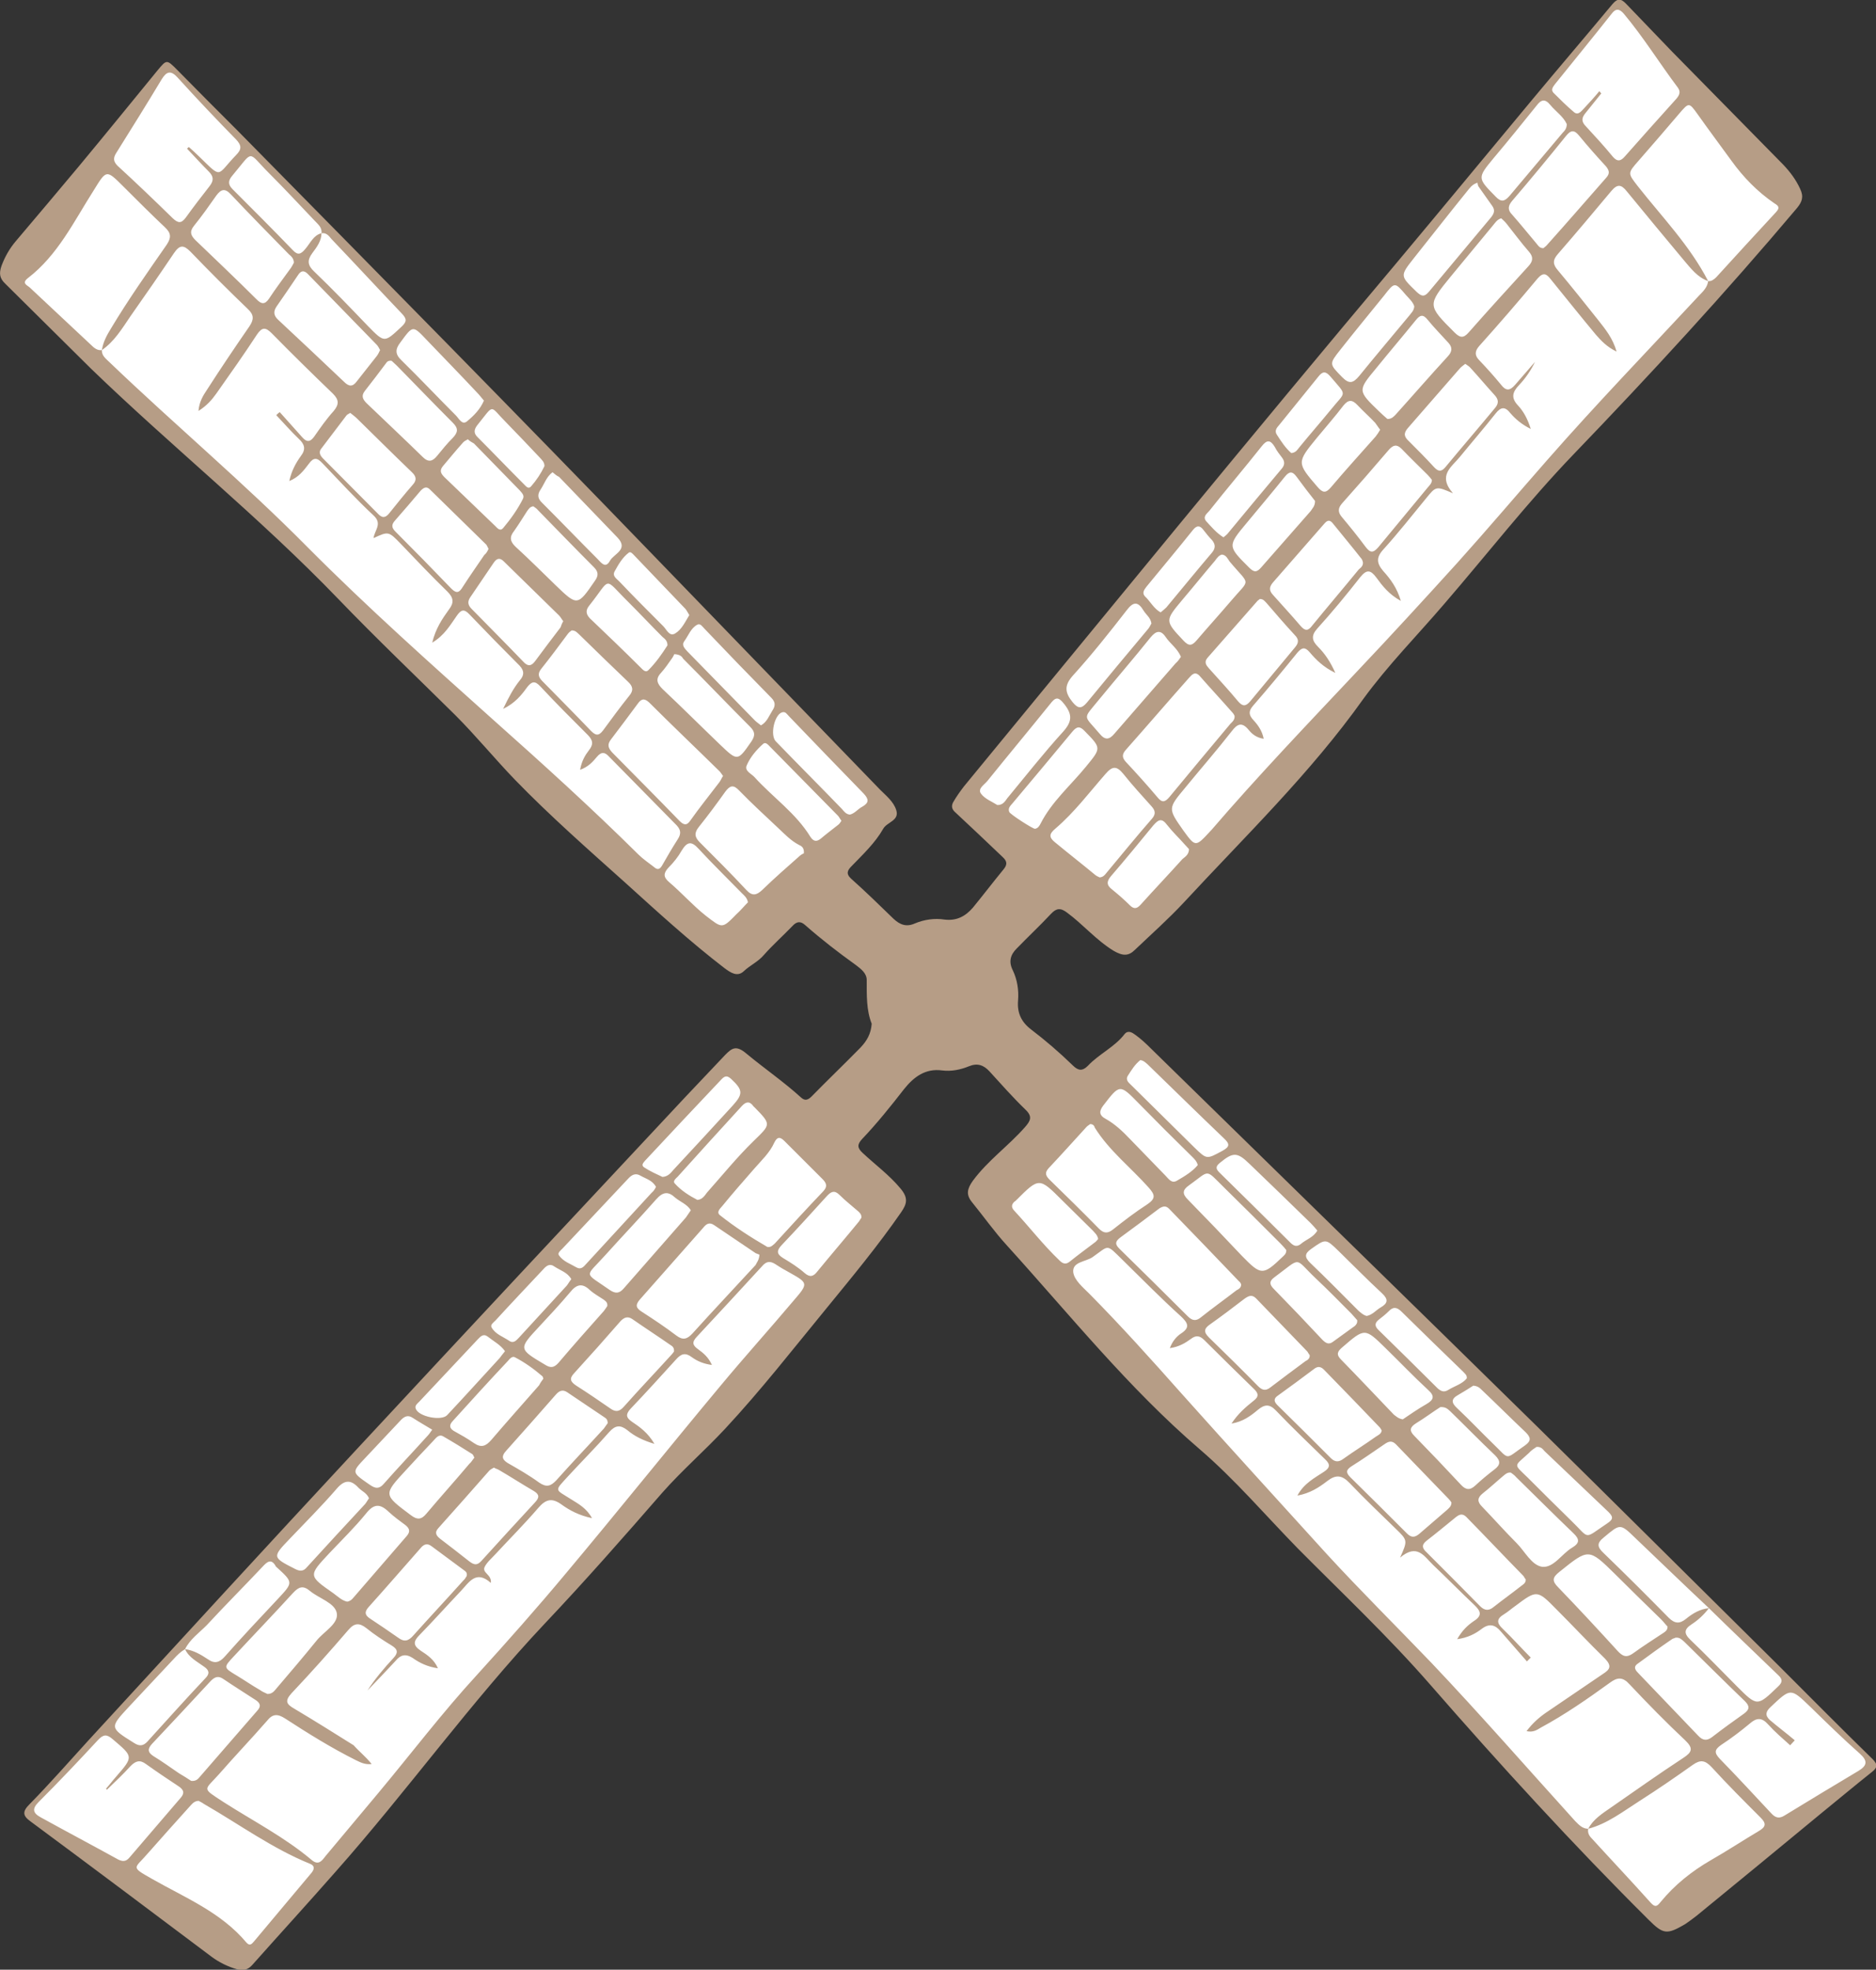
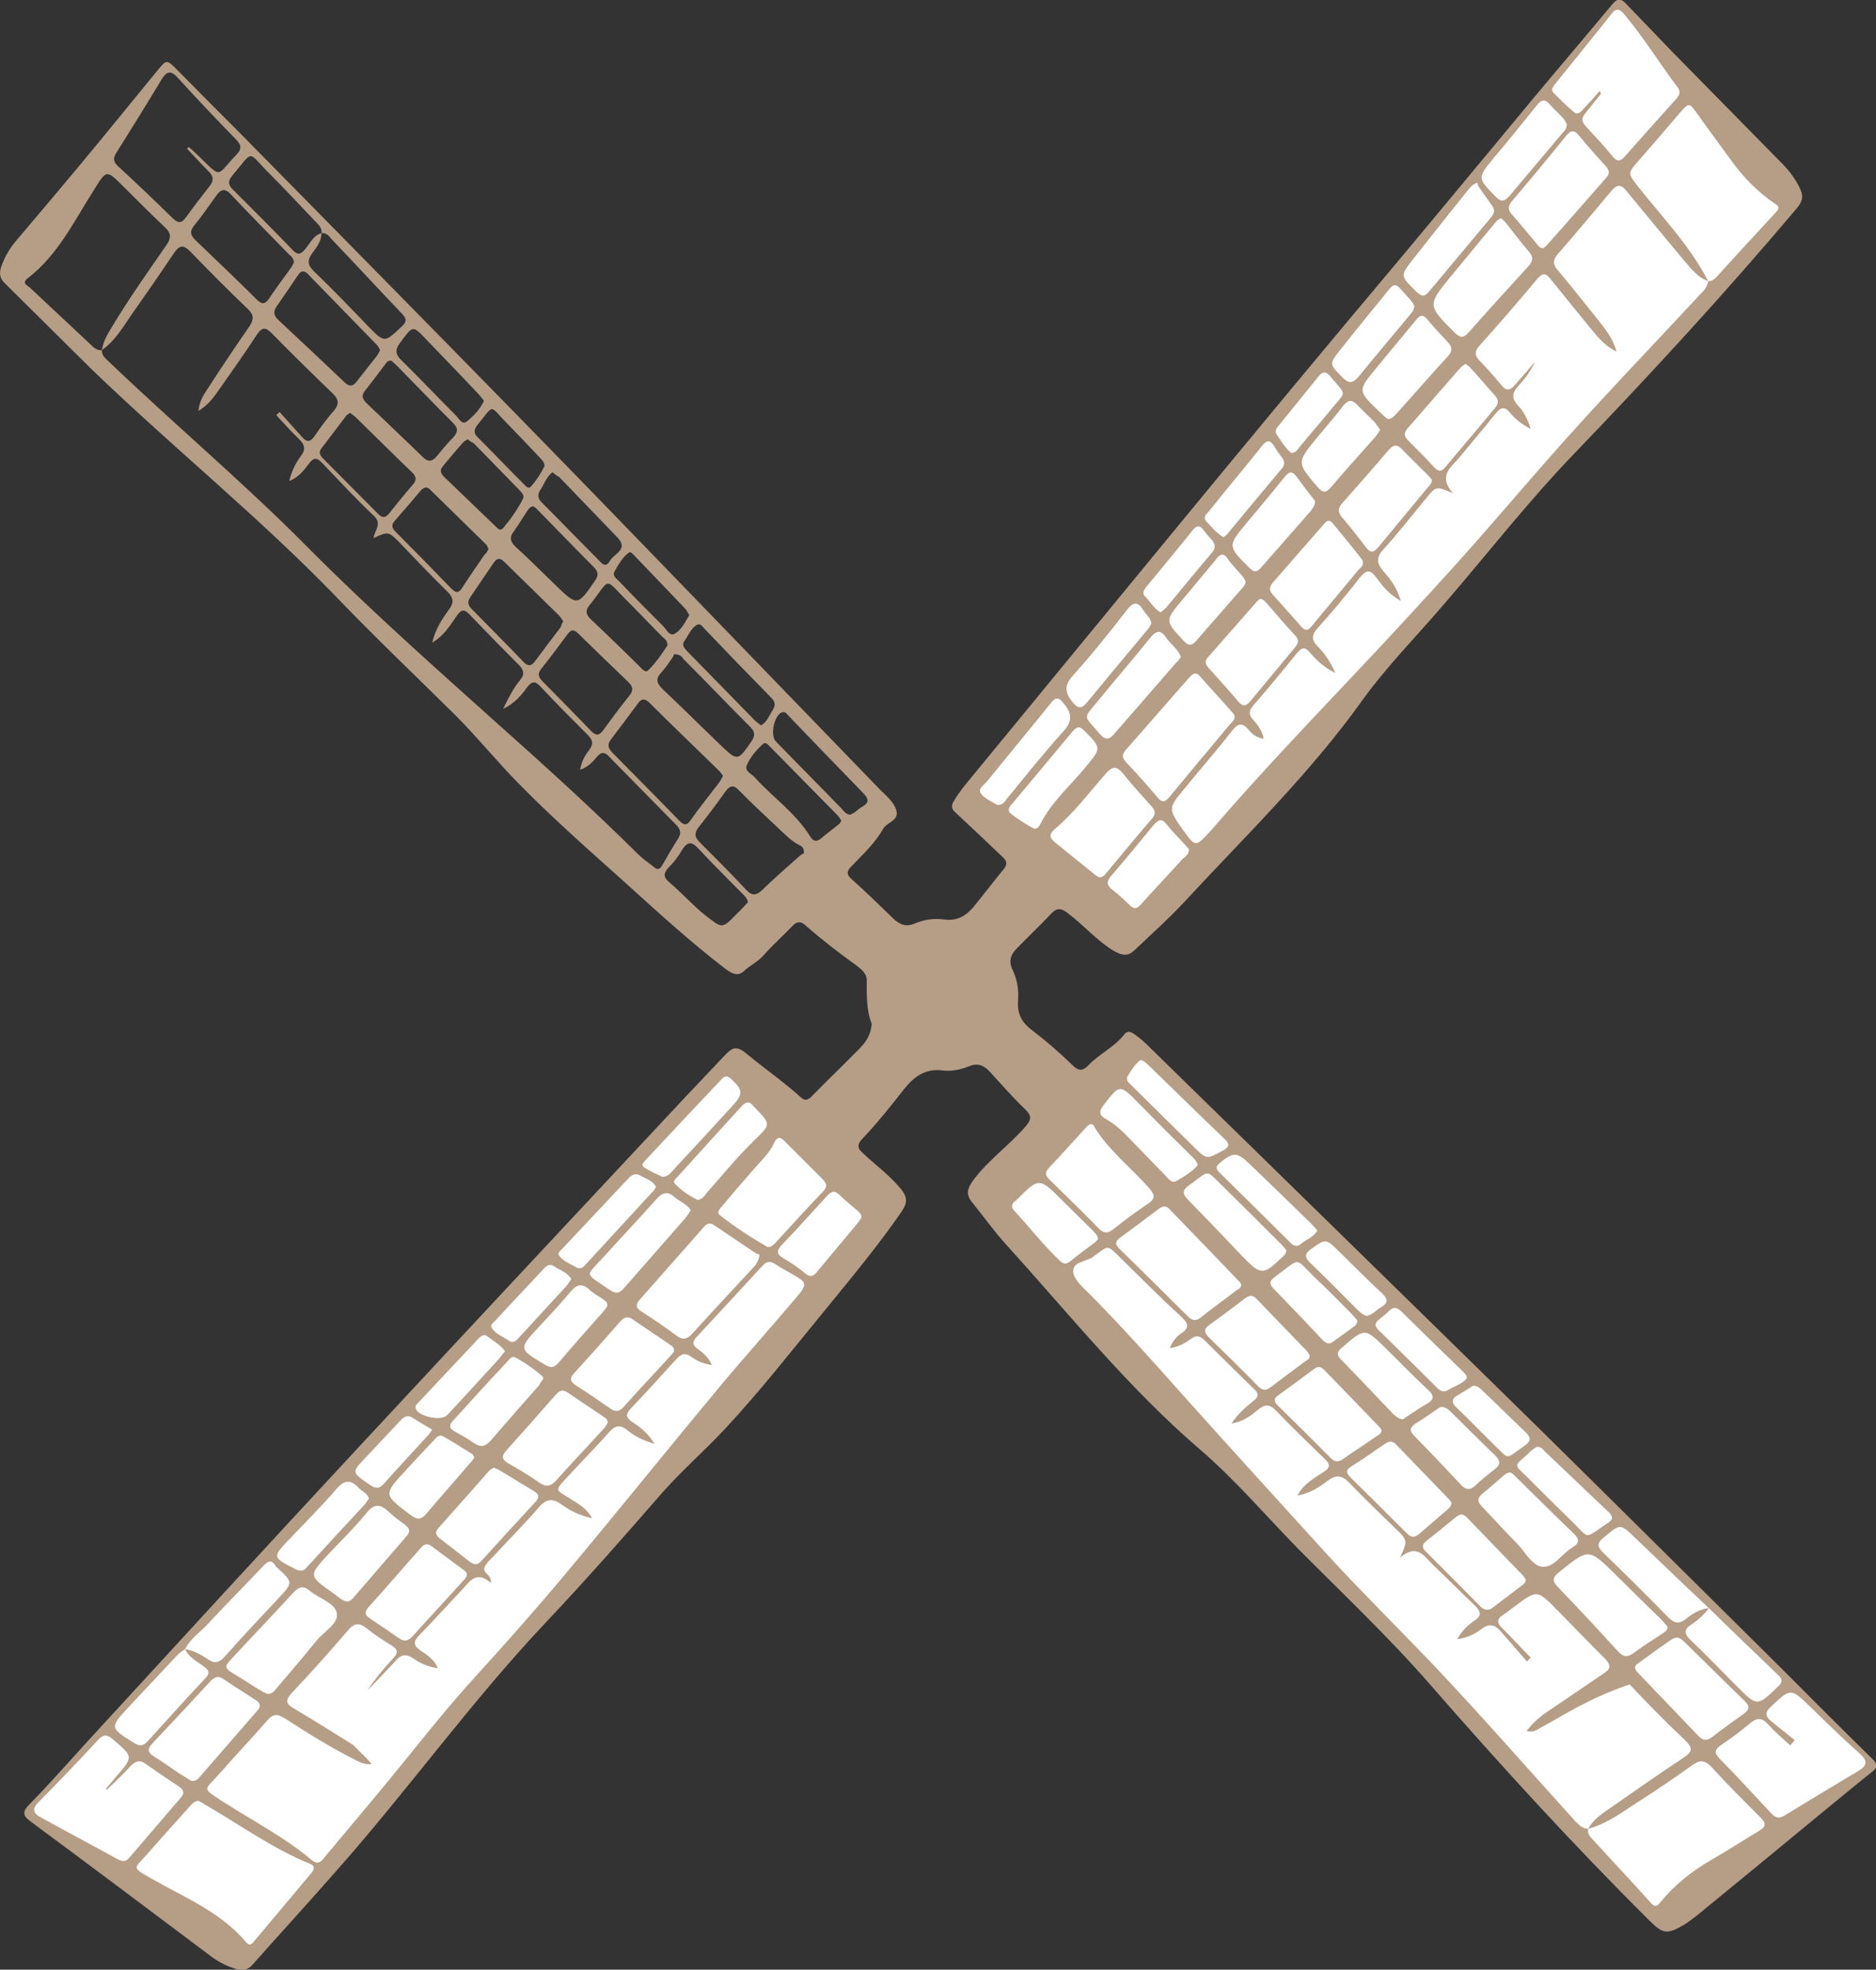
<svg xmlns="http://www.w3.org/2000/svg" width="182" height="191" viewBox="0 0 182 191" fill="none">
  <rect x="0" y="0" width="182" height="191" fill="#333333" stroke="none" />
  <g clip-path="url(#clip0_2450_14217)">
    <path d="M106.13 127.94L96.279 116.427L102.041 109.928L109.662 101.201L117.282 107.7L120.07 111.042L130.293 120.698L142.002 132.025L155.013 144.838L168.953 158.579L176.945 166.192L181.034 170.277L181.592 171.206L171.369 177.705L161.147 186.246L152.783 177.705L138.657 162.107L119.698 142.052L106.13 127.94Z" fill="white" />
    <path d="M79.178 110.299L71.372 103.429L68.398 104.914L54.83 119.955L43.12 132.211L36.615 139.453L17.099 160.064L3.902 174.177L2.787 175.662C3.902 176.467 6.17 178.113 6.319 178.262C6.467 178.41 13.443 182.904 16.913 185.132L24.348 189.589L27.321 186.246L30.853 182.161L33.827 178.076L40.146 170.463L53.714 155.422L69.327 137.224L81.966 123.112L85.683 117.17L79.178 110.299Z" fill="white" />
-     <path d="M86.056 78.175L71.372 91.916L66.168 88.388L58.176 80.961L41.076 64.991L22.489 47.351L8.735 34.353L1.301 27.111L8.55 15.784L14.311 9.099L16.17 6.313L33.827 23.954L44.422 35.467L58.176 49.393L64.681 56.45L76.762 68.705L86.056 78.175Z" fill="white" />
    <path d="M108.917 90.616L103.713 86.16L99.81 82.446L93.305 77.804L97.58 72.047L105.014 62.949L114.308 52.179L128.805 34.167L142.373 17.64L154.083 3.528L157.057 0.371L165.792 10.027L173.785 19.497L162.261 32.31L143.117 54.035L129.92 69.076L108.917 90.616Z" fill="white" />
-     <path d="M84.568 99.269C84.048 97.969 84.085 96.521 84.085 95.036C84.085 94.367 83.527 93.959 83.044 93.587C81.334 92.362 79.699 91.099 78.137 89.725C77.654 89.279 77.282 89.354 76.873 89.799C75.981 90.728 74.978 91.619 74.123 92.585C73.565 93.253 72.784 93.587 72.152 94.181C71.52 94.776 70.851 94.293 70.294 93.884C66.911 91.285 63.788 88.425 60.629 85.566C57.023 82.335 53.343 79.103 49.96 75.613C47.99 73.57 46.168 71.342 44.161 69.336C40.369 65.585 36.503 61.909 32.823 58.084C25.24 50.21 16.69 43.34 8.846 35.764C6.058 33.015 3.308 30.267 0.52 27.519C-0.038 26.999 -0.112 26.516 0.148 25.774C0.482 24.882 0.929 24.102 1.523 23.397C3.568 20.983 5.612 18.569 7.657 16.118C10.222 13.035 12.75 9.916 15.277 6.833C16.17 5.756 16.17 5.756 17.173 6.759C19.106 8.727 21.039 10.659 22.972 12.59C36.578 26.405 50.22 40.22 63.714 54.184C70.926 61.649 78.174 69.113 85.386 76.578C85.981 77.172 86.687 77.729 86.947 78.546C87.282 79.586 86.055 79.698 85.683 80.366C84.903 81.74 83.713 82.854 82.635 83.969C82.226 84.377 82.04 84.711 82.561 85.194C83.974 86.457 85.312 87.757 86.687 89.094C87.319 89.688 87.951 89.911 88.769 89.539C89.661 89.168 90.665 89.019 91.631 89.168C92.821 89.316 93.676 88.834 94.382 88.017C95.386 86.791 96.352 85.528 97.356 84.303C97.728 83.857 97.728 83.523 97.281 83.114C95.72 81.629 94.159 80.143 92.598 78.695C92.263 78.361 92.338 78.026 92.486 77.767C92.784 77.247 93.155 76.727 93.527 76.244C107.504 59.272 121.37 42.263 135.533 25.439C139.919 20.203 144.268 14.929 148.655 9.656C151.22 6.573 153.859 3.491 156.424 0.408C156.907 -0.149 157.205 -0.186 157.725 0.334C159.212 1.894 160.736 3.454 162.223 5.013C165.829 8.69 169.435 12.33 173.003 15.969C173.672 16.675 174.23 17.418 174.639 18.309C175.011 19.089 174.825 19.572 174.342 20.166C167.39 28.41 160.104 36.321 152.632 44.083C148.209 48.688 144.306 53.701 140.142 58.529C137.503 61.612 134.641 64.508 132.261 67.776C127.132 74.981 120.812 81.072 114.864 87.497C113.378 89.094 111.705 90.579 110.106 92.102C109.474 92.733 108.917 92.696 108.062 92.213C106.352 91.173 105.088 89.651 103.527 88.499C102.895 88.017 102.486 88.054 101.965 88.611C100.887 89.762 99.735 90.839 98.62 91.99C98.025 92.585 97.839 93.253 98.248 94.07C98.694 94.999 98.843 96.001 98.768 97.004C98.657 98.23 99.103 99.121 100.032 99.826C101.445 100.903 102.783 102.055 104.084 103.317C104.605 103.837 105.014 103.874 105.534 103.355C106.612 102.203 108.136 101.535 109.103 100.272C109.437 99.864 109.846 100.124 110.143 100.346C110.664 100.718 111.147 101.163 111.63 101.646C124.121 113.865 136.648 126.083 149.138 138.338C156.982 146.063 164.788 153.825 172.594 161.55C175.605 164.558 178.616 167.603 181.665 170.574C182.222 171.131 182.111 171.428 181.59 171.837C179.955 173.137 178.356 174.474 176.758 175.773C172.706 179.116 168.654 182.458 164.602 185.763C164.23 186.061 163.859 186.321 163.487 186.58C161.703 187.62 161.368 187.583 159.918 186.135C152.558 178.819 145.532 171.131 138.73 163.332C134.678 158.69 130.217 154.493 125.905 150.148C122.745 146.917 119.808 143.463 116.389 140.53C109.474 134.587 103.787 127.494 97.69 120.772C96.464 119.435 95.423 117.95 94.27 116.538C93.713 115.833 93.824 115.276 94.382 114.496C95.832 112.528 97.839 111.116 99.438 109.297C99.995 108.665 100.181 108.257 99.475 107.588C98.248 106.4 97.133 105.137 95.98 103.874C95.423 103.28 94.828 103.057 94.01 103.392C93.192 103.726 92.3 103.912 91.408 103.8C89.772 103.577 88.657 104.432 87.728 105.583C86.427 107.254 85.089 108.925 83.639 110.448C83.156 110.968 83.156 111.302 83.676 111.785C84.903 112.936 86.278 113.939 87.356 115.239C88.137 116.167 87.988 116.724 87.431 117.541C85.2 120.772 82.672 123.817 80.182 126.863C76.948 130.799 73.825 134.81 70.331 138.561C68.361 140.678 66.168 142.572 64.234 144.763C60.517 149.034 56.763 153.305 52.859 157.427C45.648 165.078 39.514 173.657 32.563 181.493C29.887 184.538 27.136 187.546 24.459 190.554C24.05 191 23.641 191.111 23.009 190.963C22.117 190.703 21.262 190.294 20.519 189.737C14.683 185.355 8.846 180.973 2.973 176.628C2.192 176.07 2.155 175.662 2.862 174.956C4.832 172.951 6.69 170.834 8.586 168.754C17.248 159.321 25.909 149.888 34.608 140.53C45.202 129.128 55.833 117.764 66.465 106.4C67.766 105.026 69.067 103.652 70.368 102.278C71 101.646 71.409 101.312 72.413 102.166C74.16 103.615 76.056 104.914 77.728 106.437C78.1 106.771 78.397 106.66 78.732 106.326C80.293 104.729 81.929 103.169 83.49 101.572C84.085 100.941 84.494 100.272 84.568 99.269ZM165.792 155.942C165.308 156.573 164.751 157.093 164.119 157.502C163.375 157.984 163.338 158.393 164.007 159.024C165.532 160.473 167.018 162.032 168.505 163.518C170.476 165.486 170.476 165.486 172.483 163.555C172.929 163.146 172.966 162.849 172.52 162.441C170.29 160.287 168.022 158.133 165.792 155.942C163.375 153.676 160.996 151.374 158.617 149.108C157.168 147.697 157.168 147.771 155.606 149.071C154.9 149.628 154.937 150 155.569 150.594C157.688 152.636 159.807 154.753 161.889 156.87C162.483 157.464 162.967 157.464 163.561 156.982C164.193 156.462 164.937 156.016 165.792 155.942ZM17.954 159.915C18.772 160.027 19.478 160.435 20.147 160.881C20.816 161.364 21.299 161.215 21.82 160.621C23.493 158.727 25.24 156.87 26.987 155.013C28.437 153.454 28.474 153.454 26.838 151.968C26.801 151.931 26.764 151.931 26.764 151.894C26.318 151.077 25.909 151.448 25.463 151.931C23.679 153.825 21.82 155.682 20.036 157.613C19.292 158.356 18.437 158.95 17.954 159.915C17.508 160.175 17.173 160.51 16.839 160.881C15.389 162.441 13.939 163.964 12.489 165.523C10.631 167.529 10.631 167.529 13.01 169.014C13.53 169.349 13.902 169.311 14.311 168.866C16.17 166.823 18.028 164.743 19.924 162.738C20.37 162.292 20.296 161.958 19.812 161.624C19.106 161.104 18.326 160.733 17.954 159.915ZM31.188 22.617C31.262 22.023 30.816 21.726 30.481 21.354C29.032 19.831 27.582 18.272 26.095 16.786C23.939 14.632 24.682 14.484 22.526 17.046C22.117 17.529 22.117 17.9 22.563 18.346C24.534 20.314 26.467 22.245 28.4 24.251C28.883 24.771 29.18 24.659 29.589 24.177C30.11 23.582 30.407 22.802 31.188 22.617C31.188 23.36 30.741 23.954 30.295 24.548C29.775 25.254 29.849 25.736 30.481 26.331C32.266 28.039 33.975 29.822 35.685 31.604C37.321 33.275 37.284 33.238 38.957 31.678C39.514 31.159 39.44 30.899 38.994 30.416C36.689 28.002 34.459 25.588 32.154 23.174C31.894 22.84 31.634 22.543 31.188 22.617ZM9.887 33.944C9.999 33.164 10.371 32.495 10.78 31.827C12.452 29.042 14.311 26.405 16.17 23.731C16.616 23.062 16.616 22.617 16.021 22.06C14.646 20.76 13.307 19.423 11.969 18.086C10.296 16.415 10.333 16.452 9.069 18.494C7.174 21.466 5.612 24.734 2.713 26.962C2.044 27.482 2.676 27.668 2.899 27.89C4.869 29.747 6.839 31.567 8.809 33.424C9.107 33.721 9.441 34.018 9.887 33.944C9.85 34.501 10.296 34.798 10.631 35.132C16.95 41.186 23.679 46.831 29.849 53.07C35.648 58.901 41.782 64.36 47.916 69.856C52.674 74.09 57.395 78.361 61.93 82.854C62.376 83.3 62.934 83.671 63.454 84.08C63.826 84.414 64.049 84.266 64.272 83.857C64.755 83.003 65.238 82.186 65.759 81.369C66.093 80.849 66.056 80.478 65.647 80.032C63.454 77.804 61.261 75.575 59.067 73.347C58.658 72.901 58.324 72.901 57.915 73.384C57.506 73.867 57.097 74.35 56.279 74.647C56.428 73.793 56.763 73.236 57.134 72.753C57.581 72.196 57.543 71.787 57.023 71.267C55.462 69.708 53.9 68.148 52.413 66.551C51.893 65.994 51.596 66.068 51.15 66.625C50.592 67.405 49.96 68.185 48.808 68.742C49.365 67.591 49.811 66.737 50.443 65.957C50.852 65.474 50.889 65.065 50.406 64.546C48.77 62.911 47.135 61.24 45.536 59.569C45.016 59.012 44.719 59.123 44.31 59.718C43.678 60.609 43.12 61.612 41.931 62.317C42.265 60.943 42.897 60.015 43.566 59.086C44.05 58.455 44.012 57.972 43.417 57.378C41.856 55.855 40.369 54.295 38.882 52.736C37.693 51.51 37.693 51.51 36.243 52.179C36.317 51.436 37.135 50.804 36.243 49.987C34.533 48.391 32.935 46.645 31.299 44.937C30.779 44.38 30.444 44.305 29.961 44.974C29.478 45.605 28.994 46.274 28.065 46.645C28.288 45.642 28.697 44.9 29.18 44.231C29.701 43.563 29.552 43.08 28.994 42.56C28.214 41.817 27.545 41.037 26.801 40.257C26.913 40.146 27.024 40.035 27.136 39.96C27.879 40.777 28.623 41.631 29.366 42.449C29.775 42.894 30.11 42.857 30.481 42.337C31.076 41.483 31.671 40.629 32.377 39.849C32.898 39.218 32.898 38.772 32.303 38.178C30.295 36.246 28.325 34.315 26.355 32.31C25.76 31.716 25.426 31.716 24.942 32.421C23.679 34.352 22.34 36.246 21.002 38.141C20.556 38.772 20.073 39.329 19.255 39.849C19.329 38.958 19.701 38.363 20.073 37.806C21.411 35.727 22.786 33.684 24.199 31.641C24.645 30.973 24.645 30.527 24.05 29.97C22.154 28.15 20.296 26.294 18.474 24.399C17.805 23.731 17.433 23.731 16.876 24.548C15.501 26.591 14.088 28.633 12.675 30.639C11.82 31.901 11.077 33.127 9.887 33.944ZM154.082 177.333C154.008 177.705 154.156 178.002 154.417 178.262C156.313 180.341 158.246 182.384 160.141 184.501C160.55 184.946 160.736 184.909 161.108 184.426C162.483 182.755 164.119 181.455 165.978 180.378C167.539 179.487 169.063 178.484 170.624 177.556C171.331 177.147 171.368 176.813 170.81 176.256C169.212 174.659 167.576 173.025 166.052 171.354C165.42 170.685 164.974 170.611 164.23 171.131C162.558 172.32 160.885 173.471 159.138 174.585C157.502 175.625 155.941 176.85 154.082 177.333C154.565 176.405 155.458 175.848 156.313 175.253C158.617 173.656 160.922 172.022 163.301 170.463C164.156 169.906 164.305 169.534 163.487 168.754C161.628 167.009 159.844 165.189 158.097 163.332C157.428 162.589 156.907 162.627 156.164 163.184C154.008 164.743 151.815 166.266 149.473 167.529C149.101 167.752 148.729 168.012 148.097 167.863C148.692 167.083 149.324 166.526 150.03 166.043C151.852 164.818 153.673 163.555 155.495 162.329C156.201 161.884 156.387 161.55 155.718 160.844C154.119 159.284 152.595 157.65 150.997 156.053C149.138 154.159 149.101 154.159 147.019 155.719C146.648 155.979 146.276 156.313 145.904 156.536C145.161 156.982 145.198 157.39 145.793 157.947C146.722 158.838 147.577 159.804 148.506 160.733C148.395 160.844 148.246 160.992 148.134 161.104C147.279 160.138 146.462 159.173 145.607 158.207C145.049 157.539 144.491 157.39 143.748 157.947C143.116 158.43 142.41 158.801 141.369 158.95C141.852 158.096 142.373 157.613 142.967 157.204C143.86 156.647 143.636 156.202 143.005 155.607C141.666 154.345 140.365 153.008 139.027 151.745C138.172 150.928 137.503 149.628 135.83 151.04C136.574 149.368 136.574 149.368 135.384 148.217C133.897 146.769 132.373 145.32 130.923 143.798C130.18 143.018 129.585 142.981 128.767 143.612C127.949 144.243 127.094 144.8 125.868 145.023C126.5 143.835 127.54 143.315 128.433 142.721C129.065 142.312 129.065 141.978 128.544 141.495C126.946 139.935 125.31 138.376 123.786 136.779C123.154 136.11 122.671 136.184 122.039 136.704C121.333 137.299 120.589 137.856 119.474 138.041C120.106 137.076 120.849 136.444 121.593 135.85C122.15 135.442 122.113 135.107 121.63 134.662C120.032 133.102 118.433 131.542 116.835 129.945C116.389 129.5 116.017 129.462 115.534 129.834C114.976 130.242 114.344 130.614 113.489 130.725C113.749 130.057 114.121 129.611 114.567 129.314C115.496 128.72 115.236 128.274 114.567 127.643C112.634 125.897 110.775 124.003 108.917 122.183C107.281 120.587 107.653 120.735 106.017 121.886C105.348 122.369 104.01 122.332 104.121 123.372C104.233 124.152 105.051 124.82 105.683 125.452C108.768 128.571 111.705 131.839 114.641 135.145C119.288 140.344 124.009 145.506 128.693 150.668C132.001 154.271 135.496 157.724 138.878 161.252C143.636 166.266 148.172 171.465 152.818 176.59C153.19 176.962 153.525 177.333 154.082 177.333ZM165.717 27.259C164.677 26.888 164.045 26.034 163.375 25.254C161.517 23.025 159.658 20.797 157.837 18.569C157.279 17.863 156.907 17.826 156.313 18.532C154.603 20.574 152.893 22.617 151.145 24.622C150.625 25.216 150.625 25.625 151.145 26.219C152.484 27.816 153.785 29.45 155.086 31.084C155.755 31.938 156.461 32.793 156.833 34.092C155.904 33.647 155.346 33.053 154.826 32.458C153.339 30.676 151.889 28.856 150.439 27.073C150.03 26.553 149.733 26.368 149.175 26.999C147.317 29.227 145.421 31.419 143.488 33.572C143.042 34.092 143.079 34.501 143.525 34.947C144.231 35.689 144.938 36.469 145.607 37.286C146.09 37.918 146.462 37.918 146.982 37.323C147.614 36.581 148.283 35.838 148.915 35.095C148.506 35.949 147.986 36.692 147.354 37.361C146.722 38.029 146.573 38.586 147.279 39.329C147.8 39.886 148.209 40.629 148.506 41.594C147.614 41.149 147.019 40.629 146.536 40.072C146.016 39.403 145.607 39.44 145.086 40.109C143.971 41.52 142.782 42.894 141.629 44.305C140.848 45.271 139.436 46.088 140.96 47.833C139.324 47.128 139.324 47.128 138.358 48.316C136.982 49.987 135.644 51.696 134.194 53.293C133.488 54.073 133.563 54.63 134.194 55.372C134.901 56.152 135.533 57.007 135.904 58.269C134.752 57.638 134.12 56.821 133.525 56.004C132.968 55.261 132.596 55.187 131.964 55.967C130.626 57.675 129.25 59.346 127.801 60.943C127.169 61.649 127.28 62.132 127.875 62.726C128.544 63.394 129.065 64.174 129.548 65.251C128.395 64.694 127.689 63.988 127.057 63.246C126.611 62.726 126.314 62.763 125.868 63.283C124.455 65.028 123.043 66.737 121.556 68.445C121.11 68.965 121.147 69.336 121.593 69.819C122.039 70.302 122.448 70.859 122.596 71.639C121.89 71.527 121.481 71.193 121.147 70.785C120.478 69.968 120.032 70.19 119.474 70.933C118.024 72.79 116.463 74.573 114.976 76.392C113.303 78.398 113.303 78.398 114.79 80.515C115.98 82.149 115.98 82.149 117.392 80.626C117.429 80.589 117.429 80.552 117.467 80.552C122.002 75.278 126.797 70.265 131.555 65.214C134.864 61.723 138.135 58.158 141.369 54.593C144.343 51.287 147.205 47.908 150.142 44.565C154.9 39.143 159.918 33.944 164.825 28.67C165.308 28.188 165.643 27.816 165.717 27.259C166.015 27.296 166.275 27.11 166.498 26.888C168.431 24.771 170.364 22.654 172.297 20.574C172.669 20.166 172.594 19.98 172.148 19.72C170.513 18.606 169.137 17.195 167.985 15.598C166.907 14.112 165.792 12.627 164.714 11.104C163.859 9.916 163.859 9.916 162.929 10.993C161.628 12.515 160.327 14.038 158.989 15.561C157.874 16.823 157.911 16.786 158.915 18.086C161.257 21.057 163.933 23.805 165.717 27.259ZM36.057 171.057C35.351 171.131 34.942 170.871 34.533 170.685C32.154 169.497 29.887 168.086 27.656 166.637C26.95 166.192 26.466 166.155 25.909 166.86C24.385 168.606 22.786 170.277 21.262 172.022C19.812 173.657 19.515 173.322 21.671 174.733C24.571 176.59 27.619 178.15 30.258 180.378C30.89 180.898 31.225 180.453 31.559 180.007C33.269 177.964 34.979 175.922 36.689 173.879C39.886 170.054 42.897 166.08 46.28 162.404C49.217 159.173 52.116 155.905 54.904 152.562C59.922 146.583 64.829 140.455 69.848 134.439C72.19 131.616 74.643 128.905 77.022 126.083C78.435 124.449 78.397 124.412 76.613 123.409C76.13 123.149 75.684 122.889 75.238 122.592C74.717 122.258 74.346 122.295 73.937 122.778C71.818 125.08 69.699 127.383 67.58 129.648C67.097 130.168 67.208 130.465 67.729 130.837C68.249 131.208 68.733 131.616 69.067 132.359C68.249 132.248 67.654 131.988 67.134 131.616C66.502 131.134 66.093 131.245 65.573 131.839C64.123 133.436 62.673 135.033 61.186 136.593C60.703 137.113 60.703 137.447 61.298 137.856C62.078 138.376 62.859 138.933 63.491 140.01C62.376 139.675 61.558 139.267 60.852 138.673C60.183 138.153 59.699 138.19 59.105 138.858C57.841 140.307 56.465 141.681 55.164 143.092C53.752 144.652 53.789 144.355 55.425 145.395C56.131 145.84 56.911 146.249 57.432 147.214C56.205 146.954 55.276 146.472 54.458 145.877C53.529 145.209 52.934 145.395 52.228 146.212C50.889 147.771 49.44 149.22 48.064 150.705C47.692 151.114 47.246 151.485 47.023 151.931C46.726 152.525 47.73 152.674 47.618 153.491C46.168 152.191 45.499 153.454 44.681 154.308C43.343 155.719 42.079 157.13 40.704 158.541C40.109 159.136 40.035 159.544 40.815 160.064C41.447 160.473 42.117 160.918 42.488 161.772C41.484 161.624 40.704 161.252 40.035 160.77C39.328 160.324 38.845 160.473 38.362 161.067C37.47 162.032 36.541 162.998 35.648 163.926C36.392 162.775 37.284 161.735 38.176 160.77C38.622 160.287 38.622 159.953 38.027 159.581C37.172 159.061 36.317 158.504 35.537 157.873C34.868 157.353 34.384 157.353 33.79 158.059C32.005 160.138 30.184 162.181 28.288 164.186C27.582 164.966 27.805 165.263 28.585 165.709C30.518 166.86 32.414 168.049 34.31 169.237C34.831 169.831 35.462 170.314 36.057 171.057ZM19.255 174.622C18.772 174.659 18.586 174.993 18.363 175.216C17.025 176.702 15.686 178.187 14.348 179.71C13.047 181.233 12.601 180.973 14.757 182.198C17.954 184.018 21.448 185.429 23.902 188.363C24.236 188.734 24.422 188.512 24.645 188.252C26.504 186.023 28.362 183.832 30.221 181.604C30.518 181.233 30.556 180.898 30.035 180.713C26.392 179.227 23.195 176.887 19.775 174.919C19.627 174.808 19.404 174.696 19.255 174.622ZM18.14 14.409C18.214 14.372 18.251 14.298 18.326 14.261C18.66 14.558 18.995 14.855 19.329 15.189C21.597 17.38 20.965 17.046 22.898 15.041C23.456 14.484 23.456 14.112 22.898 13.518C20.965 11.55 19.106 9.581 17.248 7.539C16.578 6.796 16.17 6.908 15.686 7.687C14.237 10.101 12.75 12.478 11.263 14.855C10.965 15.338 11.002 15.672 11.411 16.081C13.233 17.752 15.017 19.46 16.764 21.169C17.285 21.651 17.582 21.688 18.028 21.094C18.772 20.054 19.552 19.052 20.333 18.049C20.742 17.529 20.742 17.12 20.259 16.638C19.552 15.932 18.846 15.152 18.14 14.409ZM155.16 8.839C155.235 8.913 155.272 8.987 155.346 9.062C154.826 9.693 154.342 10.324 153.822 10.956C153.413 11.438 153.413 11.81 153.859 12.255C154.751 13.221 155.643 14.187 156.461 15.189C156.907 15.709 157.242 15.635 157.651 15.152C159.286 13.295 160.922 11.476 162.595 9.619C162.929 9.247 163.078 8.913 162.781 8.504C160.996 6.128 159.435 3.602 157.539 1.337C157.13 0.854 156.759 0.78 156.35 1.337C154.528 3.639 152.67 5.905 150.848 8.17C150.662 8.43 150.439 8.69 150.699 8.987C151.369 9.656 152 10.287 152.707 10.881C153.116 11.216 153.413 10.77 153.673 10.51C154.156 9.99 154.677 9.433 155.16 8.839ZM174.119 168.754C173.97 168.903 173.821 169.089 173.672 169.237C172.929 168.569 172.186 167.937 171.516 167.195C170.922 166.526 170.401 166.563 169.769 167.12C168.877 167.863 167.948 168.569 166.981 169.2C166.349 169.646 166.275 169.943 166.833 170.537C168.543 172.282 170.178 174.065 171.851 175.848C172.26 176.293 172.632 176.368 173.152 176.033C175.531 174.585 177.91 173.137 180.289 171.725C181.144 171.205 181.219 170.76 180.438 170.054C178.802 168.606 177.204 167.046 175.643 165.523C173.71 163.666 173.747 163.666 171.777 165.523C171.293 165.969 171.219 166.34 171.702 166.786C172.483 167.454 173.338 168.086 174.119 168.754ZM10.371 173.545C10.333 173.508 10.296 173.471 10.296 173.434C10.631 173.062 10.928 172.654 11.263 172.282C12.973 170.314 12.935 170.351 10.928 168.643C10.371 168.16 10.036 168.16 9.516 168.717C7.62 170.76 5.724 172.765 3.754 174.733C3.085 175.402 3.196 175.811 3.94 176.219C6.43 177.593 8.958 178.93 11.449 180.304C11.895 180.527 12.229 180.527 12.564 180.118C14.199 178.224 15.835 176.293 17.471 174.399C17.917 173.916 17.88 173.582 17.322 173.211C16.244 172.505 15.203 171.8 14.162 171.057C13.567 170.611 13.159 170.76 12.675 171.243C11.932 172.06 11.151 172.802 10.371 173.545ZM120.403 124.523C120.366 124.449 120.329 124.337 120.217 124.263C117.95 121.886 115.682 119.547 113.415 117.207C113.117 116.91 112.857 116.947 112.485 117.17C111.221 118.135 109.958 119.064 108.694 119.992C108.21 120.364 108.136 120.624 108.582 121.069C110.813 123.26 113.043 125.452 115.236 127.643C115.682 128.088 116.054 128.125 116.537 127.717C117.652 126.826 118.805 126.009 119.957 125.117C120.18 125.006 120.44 124.857 120.403 124.523ZM73.677 121.663C73.677 121.663 73.491 121.589 73.305 121.515C71.966 120.624 70.628 119.695 69.29 118.804C68.807 118.47 68.509 118.692 68.212 119.064C66.168 121.366 64.123 123.706 62.078 126.009C61.632 126.529 61.67 126.826 62.264 127.197C63.417 127.94 64.532 128.683 65.61 129.5C66.242 129.982 66.651 129.871 67.171 129.314C69.179 127.086 71.26 124.894 73.305 122.666C73.416 122.406 73.639 122.221 73.677 121.663ZM119.771 69.41C119.734 69.336 119.66 69.188 119.548 69.076C118.507 67.888 117.429 66.737 116.389 65.548C115.942 65.065 115.645 65.4 115.348 65.734C113.303 68.036 111.296 70.376 109.251 72.679C108.88 73.087 108.805 73.421 109.214 73.867C110.255 74.981 111.296 76.132 112.299 77.321C112.746 77.878 113.043 77.767 113.452 77.284C115.422 74.907 117.392 72.53 119.362 70.19C119.585 69.968 119.808 69.782 119.771 69.41ZM70.145 75.241C69.996 75.055 69.885 74.833 69.699 74.684C67.469 72.493 65.201 70.339 62.971 68.111C62.487 67.665 62.19 67.776 61.855 68.259C61.001 69.41 60.145 70.562 59.291 71.676C58.882 72.196 58.993 72.53 59.402 72.976C61.558 75.167 63.751 77.358 65.907 79.586C66.316 79.995 66.614 80.106 66.985 79.549C67.877 78.287 68.844 77.098 69.773 75.873C69.922 75.687 69.996 75.464 70.145 75.241ZM74.569 120.921C74.829 120.921 74.978 120.735 75.163 120.587C76.725 118.878 78.286 117.17 79.884 115.499C80.331 115.016 80.145 114.682 79.773 114.31C78.546 113.085 77.32 111.859 76.093 110.634C75.647 110.188 75.386 110.262 75.126 110.782C74.68 111.785 73.862 112.528 73.156 113.345C72.115 114.533 71.074 115.721 70.071 116.947C69.848 117.207 69.476 117.541 69.848 117.838C71.297 118.99 72.859 119.992 74.457 120.921C74.457 120.921 74.531 120.921 74.569 120.921ZM105.757 108.999C105.683 109.074 105.534 109.148 105.422 109.259C104.196 110.596 103.006 111.933 101.742 113.27C101.296 113.753 101.482 114.05 101.854 114.422C103.452 115.981 105.051 117.541 106.612 119.138C107.095 119.621 107.467 119.621 107.987 119.212C109.065 118.358 110.181 117.504 111.333 116.761C112.151 116.204 112.039 115.833 111.444 115.164C109.697 113.196 107.616 111.599 106.203 109.334C106.166 109.148 106.017 108.999 105.757 108.999ZM106.686 85.083C107.021 85.046 107.17 84.86 107.318 84.674C108.805 82.892 110.255 81.109 111.779 79.364C112.151 78.918 112.076 78.584 111.705 78.175C110.775 77.135 109.846 76.132 108.991 75.055C108.322 74.239 107.913 74.276 107.244 75.055C105.683 76.838 104.233 78.769 102.411 80.329C101.779 80.849 101.742 81.183 102.337 81.666C103.638 82.743 104.976 83.783 106.277 84.86C106.426 84.971 106.612 85.046 106.686 85.083ZM77.989 82.743C78.026 82.149 77.728 82.037 77.505 81.926C76.725 81.517 76.167 80.923 75.535 80.329C74.234 79.103 72.933 77.915 71.706 76.652C71.149 76.058 70.814 76.17 70.368 76.764C69.55 77.915 68.695 79.066 67.803 80.18C67.357 80.738 67.357 81.146 67.877 81.666C69.402 83.189 70.926 84.711 72.413 86.308C72.97 86.903 73.379 86.828 73.937 86.308C75.126 85.157 76.353 84.08 77.617 82.966C77.803 82.817 77.989 82.743 77.989 82.743ZM149.733 24.065C149.807 23.991 149.993 23.88 150.105 23.731C152.038 21.577 153.933 19.386 155.829 17.232C156.201 16.823 156.127 16.526 155.792 16.118C154.9 15.152 154.045 14.187 153.19 13.147C152.707 12.553 152.372 12.627 151.926 13.184C150.216 15.301 148.469 17.418 146.685 19.497C146.313 19.943 146.239 20.351 146.685 20.797C147.503 21.726 148.283 22.691 149.064 23.62C149.25 23.842 149.361 24.065 149.733 24.065ZM28.511 25.477C28.511 25.068 28.251 24.845 28.028 24.659C26.132 22.728 24.236 20.797 22.378 18.829C21.82 18.235 21.448 18.346 21.002 18.94C20.296 19.943 19.59 20.946 18.809 21.911C18.363 22.468 18.512 22.84 18.958 23.285C20.965 25.216 22.972 27.11 24.905 29.042C25.351 29.487 25.686 29.562 26.095 28.967C26.727 28.002 27.433 27.073 28.102 26.145C28.288 25.922 28.4 25.662 28.511 25.477ZM18.549 172.691C18.995 172.728 19.181 172.542 19.366 172.32C21.225 170.166 23.121 168.012 24.98 165.858C25.314 165.486 25.277 165.189 24.868 164.892C23.79 164.186 22.712 163.518 21.671 162.812C21.188 162.478 20.853 162.589 20.445 162.998C18.549 165.041 16.653 167.083 14.757 169.089C14.311 169.571 14.311 169.906 14.868 170.277C15.723 170.797 16.541 171.391 17.359 171.948C17.805 172.208 18.214 172.468 18.549 172.691ZM162.558 158.801C162.483 158.839 162.372 158.876 162.26 158.913C161.108 159.693 159.993 160.51 158.878 161.327C158.394 161.661 158.692 161.995 158.989 162.292C160.922 164.298 162.818 166.303 164.751 168.309C165.197 168.791 165.606 168.829 166.126 168.42C167.13 167.64 168.171 166.897 169.212 166.155C169.769 165.746 169.732 165.412 169.286 164.966C167.316 163.072 165.383 161.141 163.413 159.21C163.152 158.987 162.967 158.764 162.558 158.801ZM145.644 21.169C145.235 21.28 145.049 21.614 144.826 21.874C143.488 23.508 142.112 25.142 140.774 26.776C138.469 29.599 138.469 29.599 141.109 32.236C141.629 32.755 141.964 32.83 142.484 32.236C144.38 30.081 146.35 27.928 148.283 25.811C148.729 25.328 148.766 24.919 148.357 24.437C147.577 23.545 146.871 22.58 146.127 21.651C145.978 21.466 145.793 21.317 145.644 21.169ZM36.875 33.944C36.764 33.758 36.689 33.572 36.541 33.424C34.31 31.121 32.08 28.856 29.849 26.553C29.478 26.182 29.18 26.256 28.92 26.665C28.214 27.705 27.545 28.707 26.838 29.71C26.504 30.193 26.541 30.602 26.987 31.01C29.143 33.015 31.262 35.021 33.381 37.026C33.827 37.472 34.199 37.546 34.608 36.989C35.239 36.172 35.908 35.355 36.541 34.538C36.689 34.352 36.764 34.167 36.875 33.944ZM25.946 164.261C26.429 164.261 26.615 163.964 26.838 163.704C28.139 162.181 29.44 160.658 30.704 159.098C31.411 158.207 32.86 157.464 32.675 156.425C32.489 155.422 30.965 155.013 30.072 154.271C29.403 153.713 28.994 153.862 28.437 154.456C26.541 156.536 24.571 158.579 22.675 160.621C21.671 161.698 21.671 161.698 22.972 162.478C23.716 162.924 24.459 163.444 25.24 163.889C25.426 164.038 25.723 164.149 25.946 164.261ZM161.777 157.724C161.591 157.539 161.405 157.279 161.145 157.019C159.658 155.57 158.171 154.122 156.684 152.636C154.119 150.111 154.119 150.148 151.294 152.414C150.588 152.971 150.551 153.305 151.183 153.936C153.153 155.979 155.049 158.021 156.945 160.101C157.428 160.621 157.799 160.77 158.431 160.324C159.398 159.618 160.402 158.987 161.405 158.319C161.554 158.207 161.777 158.096 161.777 157.724ZM58.956 138.004C58.956 137.707 58.844 137.559 58.658 137.447C57.432 136.63 56.242 135.813 55.016 134.996C54.569 134.699 54.235 134.885 53.938 135.219C52.339 137.039 50.741 138.858 49.105 140.678C48.659 141.161 48.659 141.495 49.254 141.866C50.295 142.461 51.335 143.055 52.302 143.761C53.008 144.243 53.417 144.132 53.975 143.538C55.499 141.829 57.06 140.195 58.584 138.524C58.733 138.301 58.882 138.116 58.956 138.004ZM134.046 138.71C133.971 138.598 133.934 138.487 133.823 138.376C132.038 136.519 130.254 134.662 128.433 132.805C128.135 132.508 127.838 132.471 127.503 132.731C126.314 133.622 125.161 134.476 123.972 135.33C123.526 135.627 123.6 135.924 123.935 136.259C125.682 137.967 127.392 139.675 129.102 141.384C129.511 141.792 129.882 141.792 130.328 141.458C131.369 140.715 132.447 140.047 133.488 139.304C133.711 139.155 134.009 139.044 134.046 138.71ZM132.224 54.518C132.187 54.444 132.187 54.333 132.113 54.221C131.183 53.033 130.217 51.882 129.288 50.73C128.879 50.247 128.619 50.619 128.358 50.916C126.723 52.773 125.124 54.63 123.489 56.487C123.117 56.932 123.117 57.267 123.489 57.675C124.381 58.678 125.31 59.68 126.165 60.683C126.611 61.203 126.909 61.203 127.317 60.646C128.804 58.826 130.328 57.044 131.815 55.224C132.038 55.038 132.261 54.852 132.224 54.518ZM54.644 60.237C54.495 60.052 54.384 59.829 54.235 59.68C52.451 57.935 50.666 56.19 48.882 54.444C48.473 54.035 48.176 54.147 47.878 54.593C47.135 55.707 46.354 56.821 45.611 57.935C45.313 58.381 45.425 58.715 45.759 59.049C47.432 60.757 49.105 62.429 50.778 64.174C51.187 64.62 51.521 64.62 51.893 64.137C52.711 63.023 53.566 61.909 54.384 60.832C54.458 60.609 54.532 60.423 54.644 60.237ZM122.225 58.084C122.15 58.158 122.002 58.232 121.927 58.343C120.329 60.163 118.73 61.983 117.132 63.803C116.797 64.211 117.02 64.508 117.281 64.805C118.247 65.882 119.214 66.922 120.106 67.999C120.552 68.519 120.849 68.519 121.295 67.999C122.745 66.254 124.195 64.508 125.645 62.763C126.016 62.317 126.016 61.983 125.607 61.575C124.678 60.572 123.749 59.495 122.857 58.455C122.671 58.269 122.559 58.084 122.225 58.084ZM55.462 61.129C55.35 61.203 55.201 61.315 55.09 61.463C54.235 62.614 53.38 63.766 52.488 64.88C52.116 65.362 52.265 65.697 52.636 66.068C54.198 67.665 55.796 69.262 57.32 70.859C57.766 71.305 58.064 71.416 58.51 70.822C59.328 69.708 60.145 68.594 61.038 67.479C61.484 66.959 61.409 66.551 60.926 66.105C59.328 64.583 57.766 63.06 56.168 61.5C56.019 61.389 55.87 61.129 55.462 61.129ZM65.387 131.059C65.424 130.688 65.238 130.539 65.052 130.428C63.826 129.574 62.562 128.757 61.335 127.903C60.889 127.606 60.554 127.754 60.22 128.088C58.733 129.797 57.209 131.505 55.685 133.176C55.201 133.696 55.35 133.993 55.908 134.365C57.023 135.07 58.101 135.813 59.179 136.556C59.737 136.964 60.108 136.89 60.554 136.37C62.004 134.736 63.528 133.139 65.015 131.505C65.164 131.356 65.312 131.171 65.387 131.059ZM47.395 53.218C47.283 53.033 47.246 52.847 47.098 52.736C45.313 50.99 43.529 49.245 41.708 47.462C41.373 47.128 41.113 47.276 40.815 47.574C39.998 48.539 39.18 49.505 38.325 50.47C37.953 50.879 37.99 51.176 38.362 51.547C40.184 53.367 42.005 55.224 43.789 57.081C44.31 57.601 44.57 57.452 44.904 56.895C45.574 55.855 46.28 54.852 46.986 53.813C47.172 53.664 47.283 53.478 47.395 53.218ZM127.057 131.394C126.983 131.319 126.909 131.171 126.834 131.059C125.199 129.351 123.526 127.643 121.853 125.897C121.444 125.489 121.11 125.674 120.738 125.934C119.623 126.789 118.545 127.606 117.392 128.423C116.797 128.831 116.76 129.165 117.281 129.685C118.879 131.245 120.478 132.805 122.039 134.402C122.411 134.773 122.745 134.922 123.228 134.55C124.344 133.696 125.496 132.842 126.648 131.988C126.871 131.876 127.094 131.728 127.057 131.394ZM140.811 145.692C140.737 145.58 140.663 145.469 140.551 145.357C138.841 143.575 137.131 141.829 135.421 140.047C135.012 139.638 134.678 139.787 134.306 140.047C133.265 140.752 132.224 141.495 131.146 142.164C130.626 142.498 130.514 142.758 130.998 143.241C132.856 145.06 134.678 146.88 136.499 148.7C136.908 149.108 137.243 149.108 137.689 148.737C138.581 147.957 139.51 147.177 140.402 146.397C140.588 146.212 140.811 146.063 140.811 145.692ZM138.915 46.534C138.804 46.385 138.655 46.199 138.507 46.051C137.652 45.197 136.797 44.38 135.979 43.526C135.496 43.043 135.161 43.154 134.752 43.6C133.265 45.345 131.741 47.091 130.18 48.836C129.771 49.319 129.808 49.69 130.18 50.136C130.96 51.064 131.741 52.03 132.485 53.033C132.931 53.627 133.228 53.627 133.711 53.07C135.31 51.139 136.908 49.208 138.507 47.276C138.692 47.054 138.915 46.868 138.915 46.534ZM47.916 142.312C47.73 142.424 47.544 142.498 47.432 142.646C45.797 144.503 44.161 146.36 42.525 148.18C42.117 148.626 42.34 148.923 42.711 149.22C43.678 149.963 44.607 150.668 45.536 151.411C45.983 151.745 46.28 151.819 46.689 151.374C48.436 149.443 50.183 147.549 51.93 145.655C52.339 145.209 52.339 144.912 51.782 144.578C50.629 143.909 49.551 143.203 48.399 142.535C48.287 142.461 48.101 142.424 47.916 142.312ZM148.023 153.156C147.949 153.082 147.874 152.934 147.8 152.822C145.941 150.928 144.12 148.997 142.261 147.103C141.889 146.732 141.592 146.843 141.257 147.103C140.291 147.883 139.362 148.663 138.395 149.405C137.875 149.814 137.986 150.148 138.395 150.52C140.142 152.265 141.889 154.011 143.599 155.756C144.045 156.202 144.454 156.202 144.9 155.83C145.793 155.125 146.685 154.493 147.577 153.788C147.763 153.639 148.023 153.528 148.023 153.156ZM142.15 35.281C141.927 35.467 141.741 35.578 141.592 35.764C139.919 37.695 138.246 39.589 136.574 41.52C136.128 42.04 136.239 42.374 136.685 42.783C137.503 43.6 138.321 44.417 139.101 45.271C139.51 45.717 139.808 45.791 140.217 45.308C141.815 43.377 143.451 41.483 145.049 39.552C145.421 39.106 145.384 38.735 145.012 38.326C144.231 37.472 143.488 36.581 142.707 35.727C142.558 35.541 142.373 35.429 142.15 35.281ZM45.276 152.822C45.35 152.488 45.165 152.377 45.016 152.265C43.975 151.485 42.897 150.705 41.856 149.925C41.41 149.591 41.076 149.777 40.778 150.148C39.105 152.042 37.47 153.936 35.797 155.793C35.351 156.276 35.351 156.61 35.946 156.982C36.838 157.576 37.73 158.17 38.622 158.801C39.217 159.247 39.626 159.136 40.109 158.579C41.708 156.796 43.343 155.05 44.942 153.268C45.09 153.156 45.202 152.934 45.276 152.822ZM33.975 40.035C33.827 40.146 33.678 40.183 33.604 40.294C32.786 41.371 31.968 42.449 31.15 43.526C30.89 43.86 31.076 44.194 31.336 44.454C33.121 46.236 34.905 48.056 36.726 49.876C37.135 50.285 37.433 50.173 37.767 49.765C38.511 48.836 39.254 47.908 40.035 47.016C40.481 46.534 40.369 46.162 39.923 45.754C38.139 44.045 36.392 42.3 34.645 40.592C34.422 40.369 34.199 40.22 33.975 40.035ZM134.603 40.629C135.012 40.629 135.198 40.406 135.384 40.22C137.094 38.326 138.767 36.395 140.477 34.538C140.886 34.092 140.923 33.684 140.514 33.238C139.845 32.495 139.139 31.79 138.507 31.01C138.061 30.453 137.763 30.527 137.354 31.047C136.09 32.607 134.789 34.13 133.525 35.689C131.704 37.88 131.704 37.88 133.786 39.886C134.009 40.109 134.343 40.406 134.603 40.629ZM33.678 155.31C33.938 155.273 34.124 155.125 34.273 154.939C36.02 152.934 37.73 150.928 39.477 148.923C39.849 148.477 39.7 148.18 39.328 147.883C38.771 147.474 38.213 147.066 37.693 146.583C36.875 145.803 36.28 145.803 35.537 146.732C34.422 148.106 33.158 149.331 31.931 150.631C29.924 152.785 29.887 152.785 32.34 154.493C32.749 154.79 33.158 155.199 33.678 155.31ZM146.573 142.795C146.239 142.758 146.053 142.943 145.867 143.092C145.198 143.649 144.529 144.28 143.86 144.8C143.302 145.246 143.302 145.617 143.785 146.1C144.9 147.251 145.978 148.477 147.131 149.628C147.949 150.445 148.581 151.782 149.621 151.931C150.737 152.042 151.517 150.668 152.521 150.074C153.264 149.628 153.264 149.257 152.632 148.663C150.774 146.88 148.952 145.06 147.094 143.241C146.945 143.055 146.722 142.906 146.573 142.795ZM37.99 34.984C37.693 34.947 37.544 35.058 37.433 35.244C36.764 36.135 36.094 37.026 35.388 37.918C35.016 38.4 35.202 38.735 35.574 39.106C37.395 40.852 39.217 42.56 41.001 44.305C41.559 44.862 41.968 44.751 42.414 44.194C42.897 43.6 43.38 43.005 43.938 42.449C44.421 41.928 44.496 41.557 43.938 41C42.117 39.18 40.332 37.323 38.511 35.467C38.325 35.281 38.139 35.132 37.99 34.984ZM143.339 17.715C142.782 17.9 142.596 18.235 142.373 18.494C140.625 20.648 138.915 22.84 137.168 25.031C135.793 26.776 135.83 26.739 137.429 28.299C137.912 28.745 138.172 28.819 138.618 28.299C140.625 25.885 142.633 23.508 144.64 21.094C144.938 20.723 145.086 20.389 144.752 19.943C144.306 19.312 143.86 18.68 143.413 18.049C143.376 17.938 143.339 17.789 143.339 17.715ZM65.424 63.431C65.387 63.468 65.312 63.691 65.164 63.877C64.829 64.36 64.495 64.843 64.123 65.251C63.565 65.845 63.751 66.291 64.272 66.811C66.168 68.594 67.989 70.413 69.848 72.196C71.558 73.83 71.558 73.83 72.896 71.899C73.268 71.342 73.268 70.97 72.784 70.487C70.591 68.296 68.472 66.068 66.279 63.877C66.168 63.691 66.019 63.468 65.424 63.431ZM114.567 63.691C114.232 62.874 113.526 62.429 113.08 61.76C112.597 61.054 112.151 61.166 111.63 61.797C109.995 63.84 108.285 65.808 106.612 67.851C105.014 69.819 105.088 69.262 106.686 71.156C107.207 71.787 107.616 71.75 108.136 71.119C110.106 68.853 112.076 66.588 114.047 64.323C114.27 64.137 114.418 63.914 114.567 63.691ZM67.022 117.356C66.651 116.761 65.982 116.538 65.498 116.13C64.829 115.499 64.309 115.573 63.677 116.279C62.041 118.135 60.331 119.918 58.696 121.738C56.725 123.929 56.614 123.298 59.142 125.08C59.699 125.452 60.071 125.452 60.517 124.932C62.525 122.629 64.532 120.364 66.539 118.061C66.688 117.838 66.837 117.615 67.022 117.356ZM124.79 121.218C124.641 121.032 124.455 120.809 124.232 120.587C122.411 118.767 120.589 116.947 118.73 115.127C116.872 113.307 117.429 113.456 115.348 114.942C114.716 115.387 114.679 115.759 115.236 116.316C117.02 118.135 118.768 119.955 120.515 121.812C122.336 123.669 122.522 123.706 124.418 121.886C124.604 121.701 124.79 121.589 124.79 121.218ZM51.744 49.096C51.41 49.133 51.298 49.356 51.15 49.542C50.741 50.173 50.332 50.842 49.886 51.473C49.402 52.067 49.477 52.513 50.034 53.033C51.335 54.221 52.599 55.484 53.863 56.709C56.019 58.789 56.019 58.789 57.729 56.301C58.101 55.781 58.027 55.41 57.618 55.001C55.796 53.181 54.012 51.324 52.19 49.468C52.079 49.319 51.893 49.208 51.744 49.096ZM52.711 133.696C52.674 133.585 52.674 133.473 52.599 133.436C51.782 132.731 50.889 132.099 49.96 131.616C49.7 131.468 49.44 131.765 49.291 131.951C47.469 133.882 45.685 135.85 43.901 137.818C43.566 138.19 43.603 138.487 44.012 138.747C44.681 139.118 45.35 139.49 45.983 139.935C46.689 140.418 47.135 140.232 47.655 139.638C49.179 137.856 50.741 136.11 52.302 134.328C52.413 134.105 52.562 133.882 52.711 133.696ZM127.578 48.576C127.02 47.871 126.388 47.054 125.793 46.236C125.384 45.679 125.087 45.679 124.641 46.236C123.451 47.722 122.188 49.208 120.961 50.693C119.065 52.959 119.102 52.959 121.184 55.038C121.667 55.521 121.927 55.521 122.373 55.001C123.972 53.181 125.57 51.361 127.169 49.542C127.317 49.282 127.578 49.096 127.578 48.576ZM136.09 137.633C136.759 137.187 137.54 136.63 138.395 136.147C139.101 135.739 139.213 135.367 138.544 134.773C137.131 133.473 135.793 132.062 134.418 130.725C132.41 128.757 132.41 128.757 130.217 130.651C129.734 131.059 129.622 131.356 130.105 131.839C131.815 133.585 133.525 135.405 135.235 137.187C135.458 137.336 135.644 137.559 136.09 137.633ZM152 12.033C151.666 11.29 150.922 10.807 150.402 10.176C149.882 9.544 149.51 9.656 149.064 10.25C147.688 11.958 146.313 13.667 144.9 15.338C143.302 17.269 143.339 17.269 145.086 19.052C145.644 19.646 145.978 19.534 146.462 18.977C148.172 16.935 149.882 14.929 151.592 12.887C151.815 12.664 152 12.441 152 12.033ZM133.897 41.669C133.711 41.446 133.563 41.186 133.414 41C132.856 40.406 132.261 39.886 131.704 39.292C131.183 38.735 130.812 38.735 130.328 39.329C129.511 40.406 128.619 41.409 127.764 42.449C125.793 44.862 125.793 44.862 127.838 47.239C128.321 47.796 128.619 47.833 129.102 47.276C130.514 45.605 132.001 43.971 133.451 42.337C133.6 42.151 133.748 41.928 133.897 41.669ZM139.733 136.444C139.027 136.89 138.246 137.484 137.391 138.004C136.797 138.376 136.685 138.71 137.206 139.23C138.73 140.789 140.254 142.386 141.741 143.983C142.187 144.466 142.596 144.54 143.116 144.058C143.711 143.501 144.343 142.981 144.975 142.498C145.569 142.052 145.607 141.681 145.049 141.124C143.562 139.712 142.15 138.264 140.7 136.853C140.477 136.667 140.291 136.407 139.733 136.444ZM46.02 141.347C45.945 141.198 45.908 141.087 45.834 141.012C44.904 140.418 43.938 139.824 42.971 139.267C42.525 139.044 42.265 139.49 42.005 139.75C41.113 140.678 40.258 141.607 39.403 142.535C37.172 144.949 37.172 144.912 39.849 146.917C40.481 147.4 40.89 147.363 41.373 146.769C42.748 145.135 44.161 143.575 45.536 141.941C45.722 141.792 45.834 141.569 46.02 141.347ZM45.388 42.597C45.202 42.708 45.016 42.783 44.904 42.931C44.235 43.674 43.603 44.454 42.971 45.197C42.6 45.642 42.786 45.939 43.12 46.274C44.756 47.833 46.391 49.43 48.027 50.99C48.25 51.213 48.51 51.547 48.808 51.213C49.551 50.322 50.22 49.393 50.741 48.353C50.889 48.019 50.629 47.796 50.406 47.536C48.919 46.014 47.469 44.528 45.983 43.005C45.797 42.894 45.574 42.783 45.388 42.597ZM81.632 79.586C81.483 79.401 81.409 79.215 81.297 79.103C79.067 76.838 76.873 74.61 74.643 72.344C74.494 72.196 74.271 71.936 74.048 72.122C73.379 72.716 72.784 73.421 72.45 74.201C72.19 74.758 72.896 75.018 73.193 75.353C74.978 77.321 77.208 78.844 78.621 81.146C78.918 81.592 79.215 81.666 79.661 81.295C80.182 80.849 80.739 80.441 81.297 79.995C81.409 79.921 81.52 79.772 81.632 79.586ZM83.565 118.098C83.602 117.764 83.416 117.615 83.267 117.467C82.672 116.947 82.003 116.427 81.446 115.87C80.963 115.387 80.628 115.536 80.219 115.981C78.769 117.578 77.32 119.175 75.833 120.735C75.349 121.255 75.312 121.589 75.981 121.998C76.725 122.443 77.431 122.889 78.063 123.446C78.583 123.892 78.918 123.78 79.29 123.298C80.628 121.663 82.003 120.067 83.341 118.433C83.416 118.321 83.49 118.173 83.565 118.098ZM100.404 80.366C100.701 80.329 100.85 80.069 100.962 79.846C102.04 77.729 103.861 76.17 105.348 74.35C106.835 72.53 106.872 72.567 105.237 70.896C104.753 70.376 104.456 70.45 104.047 70.933C102.114 73.273 100.144 75.613 98.211 77.915C98.025 78.138 97.765 78.361 97.913 78.732C97.988 78.955 100.181 80.366 100.404 80.366ZM115.348 82.335C115.236 82.223 115.087 82.037 114.939 81.889C114.381 81.257 113.749 80.663 113.229 79.995C112.708 79.289 112.374 79.475 111.891 80.032C110.552 81.666 109.214 83.3 107.802 84.934C107.355 85.454 107.318 85.826 107.913 86.271C108.508 86.754 109.103 87.274 109.623 87.794C110.032 88.202 110.329 88.091 110.664 87.719C112.002 86.234 113.378 84.786 114.716 83.3C115.05 83.04 115.348 82.817 115.348 82.335ZM116.203 112.973C116.091 112.565 115.831 112.342 115.571 112.082C113.861 110.411 112.188 108.74 110.515 107.031C108.619 105.1 108.657 105.1 107.021 107.217C106.575 107.811 106.686 108.182 107.244 108.48C108.173 108.999 108.917 109.705 109.623 110.448C110.775 111.636 111.928 112.825 113.08 114.013C113.378 114.31 113.675 114.83 114.232 114.459C114.939 114.05 115.682 113.605 116.203 112.973ZM106.538 120.141C106.463 119.732 106.203 119.547 106.017 119.324C105.051 118.358 104.047 117.393 103.043 116.39C100.813 114.162 100.813 114.162 98.583 116.39C98.545 116.427 98.471 116.501 98.397 116.538C98.136 116.798 98.099 117.058 98.359 117.356C99.847 118.952 101.185 120.698 102.783 122.221C103.081 122.518 103.378 122.666 103.787 122.332C104.567 121.701 105.385 121.106 106.166 120.512C106.352 120.401 106.463 120.215 106.538 120.141ZM72.561 87.497C72.487 87.051 72.19 86.828 71.967 86.605C70.554 85.157 69.141 83.783 67.766 82.297C67.06 81.517 66.651 81.629 66.13 82.483C65.796 83.077 65.35 83.634 64.867 84.117C64.346 84.674 64.346 85.046 64.904 85.528C66.13 86.568 67.208 87.794 68.472 88.796C70.071 90.022 70.034 90.096 71.446 88.648C71.855 88.277 72.19 87.868 72.561 87.497ZM67.654 116.353C68.138 116.316 68.361 115.944 68.584 115.647C70.071 113.976 71.483 112.23 73.082 110.671C74.792 108.999 74.866 109.074 73.156 107.328C73.119 107.291 73.082 107.291 73.082 107.254C72.71 106.734 72.338 106.845 71.967 107.254C69.885 109.519 67.803 111.822 65.759 114.087C65.573 114.273 65.238 114.533 65.461 114.756C66.093 115.461 66.874 115.944 67.654 116.353ZM118.545 53.776C118.247 53.85 118.061 54.11 117.875 54.37C116.797 55.632 115.757 56.932 114.679 58.195C113.006 60.2 113.006 60.2 114.827 62.132C115.348 62.689 115.645 62.614 116.091 62.094C117.169 60.832 118.284 59.606 119.362 58.343C121.333 56.004 121.333 56.895 119.288 54.444C119.102 54.184 118.953 53.813 118.545 53.776ZM131.667 128.014C131.518 127.828 131.295 127.606 131.109 127.383C129.957 126.231 128.842 125.08 127.652 123.966C125.496 121.923 126.351 121.849 123.637 123.855C123.117 124.226 123.154 124.56 123.563 124.969C125.161 126.603 126.723 128.237 128.284 129.908C128.581 130.205 128.879 130.428 129.288 130.131C129.994 129.611 130.737 129.091 131.444 128.571C131.555 128.46 131.704 128.311 131.667 128.014ZM58.919 126.64C58.956 126.269 58.733 126.157 58.547 126.009C58.101 125.712 57.618 125.452 57.209 125.08C56.465 124.375 55.908 124.56 55.313 125.303C54.346 126.454 53.306 127.568 52.302 128.645C50.295 130.799 50.295 130.799 52.859 132.322C53.38 132.656 53.715 132.656 54.161 132.174C55.61 130.465 57.097 128.794 58.584 127.123C58.733 126.937 58.844 126.751 58.919 126.64ZM149.064 140.307C148.841 140.455 148.543 140.641 148.32 140.901C146.871 142.238 146.796 141.904 148.209 143.278C149.584 144.652 150.997 146.063 152.409 147.437C154.305 149.257 153.562 149.294 155.904 147.734C156.461 147.363 156.573 147.14 156.052 146.62C153.971 144.652 151.926 142.684 149.844 140.715C149.659 140.492 149.473 140.27 149.064 140.307ZM64.755 62.577C64.755 62.132 64.495 61.946 64.272 61.76C63.157 60.646 62.078 59.495 60.963 58.381C58.473 55.929 59.365 55.967 57.172 58.715C56.837 59.123 56.8 59.495 57.209 59.94C58.882 61.537 60.554 63.134 62.19 64.768C62.376 64.954 62.636 65.251 62.896 64.991C63.64 64.248 64.234 63.394 64.755 62.577ZM137.206 29.71C137.094 29.302 136.722 28.967 136.388 28.596C135.31 27.333 135.31 27.333 134.269 28.67C132.856 30.416 131.444 32.124 130.068 33.87C128.916 35.318 128.953 35.281 130.217 36.581C130.886 37.249 131.258 37.175 131.853 36.469C133.451 34.501 135.087 32.57 136.722 30.602C136.908 30.341 137.168 30.156 137.206 29.71ZM46.949 38.846C46.726 38.586 46.503 38.289 46.28 38.066C44.681 36.358 43.046 34.687 41.41 32.978C40.035 31.53 40.072 31.53 38.845 33.201C38.325 33.87 38.325 34.352 38.957 34.947C40.741 36.692 42.451 38.512 44.235 40.294C44.533 40.592 44.83 41.26 45.313 40.852C45.983 40.294 46.577 39.7 46.949 38.846ZM35.797 145.283C35.574 144.763 35.128 144.615 34.793 144.28C34.05 143.463 33.418 143.463 32.637 144.392C31.188 146.063 29.626 147.623 28.139 149.183C26.392 151.002 26.392 151.002 28.66 152.154C29.106 152.377 29.44 152.377 29.775 151.968C31.634 149.925 33.529 147.883 35.425 145.84C35.574 145.655 35.685 145.432 35.797 145.283ZM82.449 78.992C82.933 78.881 83.23 78.435 83.676 78.212C84.308 77.841 84.308 77.507 83.788 76.95C81.371 74.461 78.955 71.973 76.539 69.448C76.353 69.262 76.204 68.965 75.87 69.076C75.126 69.299 74.68 71.305 75.275 71.899C77.394 74.09 79.55 76.244 81.669 78.435C81.892 78.695 82.078 78.955 82.449 78.992ZM96.761 78.064C97.319 78.064 97.504 77.692 97.728 77.395C99.512 75.241 101.259 73.013 103.155 70.933C104.01 69.968 104.047 69.299 103.266 68.296C102.634 67.479 102.374 67.628 101.854 68.296C99.847 70.785 97.802 73.236 95.795 75.724C95.497 76.095 94.828 76.467 95.163 76.95C95.534 77.469 96.241 77.729 96.761 78.064ZM64.272 114.125C64.829 114.087 65.09 113.716 65.35 113.419C67.246 111.376 69.179 109.297 71.074 107.217C72.115 106.066 72.078 105.694 70.926 104.617C70.591 104.32 70.368 104.283 70.034 104.617C67.543 107.254 65.052 109.891 62.599 112.528C62.45 112.713 62.153 112.973 62.487 113.196C63.045 113.567 63.714 113.865 64.272 114.125ZM110.627 102.797C110.106 103.206 109.772 103.763 109.437 104.283C109.14 104.729 109.511 104.989 109.772 105.249C111.816 107.254 113.824 109.259 115.868 111.265C117.095 112.453 117.058 112.416 118.582 111.599C119.325 111.191 119.325 110.931 118.73 110.374C116.24 107.997 113.786 105.583 111.333 103.206C111.147 103.057 110.961 102.835 110.627 102.797ZM63.64 115.09C63.305 114.459 62.673 114.31 62.153 114.013C61.67 113.716 61.298 113.902 60.926 114.31C58.807 116.576 56.688 118.804 54.569 121.069C54.384 121.255 54.049 121.515 54.235 121.738C54.644 122.332 55.35 122.555 55.908 122.889C56.354 123.149 56.614 122.852 56.874 122.555C58.993 120.252 61.112 117.95 63.231 115.647C63.417 115.499 63.528 115.313 63.64 115.09ZM73.825 70.339C74.42 70.005 74.606 69.41 74.94 68.891C75.238 68.445 75.238 68.074 74.829 67.665C72.636 65.437 70.48 63.209 68.324 60.943C68.138 60.757 67.952 60.423 67.654 60.572C67.022 60.906 66.799 61.612 66.391 62.169C66.093 62.577 66.428 62.874 66.688 63.171C68.881 65.4 71.037 67.628 73.23 69.856C73.416 70.042 73.602 70.153 73.825 70.339ZM111.705 60.46C111.63 59.903 111.221 59.643 110.961 59.235C110.404 58.306 109.958 58.306 109.288 59.198C107.616 61.352 105.906 63.506 104.084 65.511C103.229 66.477 103.304 67.145 104.047 68.074C104.567 68.705 104.902 68.779 105.46 68.111C107.393 65.771 109.326 63.431 111.296 61.092C111.482 60.906 111.593 60.646 111.705 60.46ZM127.801 119.324C127.578 119.064 127.392 118.841 127.169 118.618C125.199 116.687 123.191 114.756 121.184 112.825C120.032 111.711 119.623 111.711 118.359 112.75C117.95 113.085 117.913 113.307 118.284 113.679C120.589 115.944 122.894 118.21 125.199 120.512C125.533 120.846 125.831 120.921 126.202 120.624C126.723 120.178 127.429 119.992 127.801 119.324ZM53.603 45.791C53.008 46.236 52.822 46.905 52.451 47.462C52.116 47.945 52.153 48.353 52.599 48.762C54.384 50.544 56.168 52.401 57.952 54.184C58.324 54.555 58.733 55.187 59.179 54.37C59.551 53.701 61.001 53.293 59.922 52.141C58.027 50.173 56.131 48.205 54.235 46.236C54.049 46.162 53.863 46.014 53.603 45.791ZM118.693 52.104C118.879 51.956 119.028 51.844 119.139 51.696C120.849 49.616 122.596 47.536 124.306 45.494C124.641 45.122 124.678 44.788 124.381 44.38C124.121 44.045 123.86 43.711 123.674 43.34C123.266 42.671 122.931 42.597 122.411 43.266C120.738 45.382 118.991 47.425 117.318 49.542C117.095 49.802 116.649 50.099 117.02 50.544C117.504 51.064 117.987 51.659 118.693 52.104ZM48.993 131.022C48.547 130.391 47.878 130.057 47.321 129.611C46.875 129.277 46.614 129.611 46.354 129.871C44.458 131.876 42.562 133.919 40.667 135.924C40.481 136.11 40.221 136.296 40.332 136.593C40.592 137.373 42.823 137.818 43.38 137.224C45.09 135.405 46.763 133.548 48.473 131.691C48.622 131.505 48.77 131.282 48.993 131.022ZM142.298 133.659C142.335 133.325 142.112 133.213 141.964 133.028C139.956 131.097 137.986 129.165 135.979 127.197C135.533 126.751 135.161 126.677 134.715 127.16C134.418 127.457 134.083 127.717 133.748 127.977C133.34 128.311 133.377 128.608 133.711 128.943C135.644 130.837 137.577 132.731 139.473 134.625C139.808 134.922 140.105 135.033 140.514 134.773C141.109 134.402 141.852 134.216 142.298 133.659ZM112.597 59.383C112.82 59.198 113.006 59.049 113.154 58.901C114.641 57.118 116.091 55.335 117.578 53.59C117.95 53.144 117.913 52.773 117.578 52.364C117.281 52.067 117.02 51.733 116.76 51.399C116.426 50.953 116.128 50.916 115.757 51.361C114.27 53.218 112.746 55.038 111.221 56.895C110.998 57.192 110.775 57.489 111.073 57.824C111.593 58.306 111.928 59.012 112.597 59.383ZM132.596 127.606C133.154 127.494 133.488 127.048 133.934 126.789C134.641 126.38 134.715 126.009 134.083 125.414C132.633 124.077 131.258 122.666 129.845 121.292C128.619 120.104 128.619 120.104 127.206 121.106C126.574 121.552 126.537 121.886 127.094 122.443C128.693 123.966 130.217 125.526 131.778 127.086C132.038 127.308 132.261 127.531 132.596 127.606ZM55.425 124.04C55.053 123.372 54.346 123.186 53.789 122.815C53.343 122.481 53.008 122.74 52.711 123.075C51.15 124.746 49.588 126.38 48.064 128.051C47.878 128.237 47.544 128.46 47.692 128.72C48.064 129.388 48.808 129.611 49.402 130.02C49.849 130.317 50.109 129.945 50.369 129.685C51.893 128.014 53.454 126.343 54.978 124.672C55.127 124.486 55.239 124.263 55.425 124.04ZM66.874 59.643C66.725 59.42 66.651 59.235 66.502 59.049C64.867 57.341 63.194 55.595 61.558 53.887C61.409 53.738 61.186 53.441 61.001 53.59C60.368 54.073 59.997 54.741 59.625 55.41C59.365 55.892 59.885 56.152 60.145 56.449C61.521 57.898 62.934 59.309 64.346 60.72C64.681 61.054 64.941 61.76 65.498 61.426C66.13 61.054 66.465 60.312 66.874 59.643ZM41.931 138.635C41.261 138.227 40.667 137.893 40.035 137.484C39.589 137.187 39.254 137.336 38.92 137.67C37.767 138.895 36.615 140.121 35.425 141.384C34.124 142.758 34.124 142.758 35.723 143.872C36.206 144.206 36.652 144.54 37.21 143.909C38.585 142.349 40.035 140.827 41.41 139.304C41.559 139.155 41.708 138.97 41.931 138.635ZM142.93 134.365C142.521 134.625 142.001 134.959 141.48 135.256C140.737 135.664 140.811 136.036 141.369 136.556C142.558 137.67 143.674 138.858 144.826 139.972C146.536 141.607 145.904 141.569 147.949 140.158C148.581 139.712 148.506 139.378 148.023 138.895C146.61 137.559 145.198 136.147 143.785 134.81C143.562 134.587 143.376 134.402 142.93 134.365ZM52.822 45.197C52.822 44.788 52.562 44.602 52.376 44.38C51.298 43.228 50.183 42.077 49.105 40.963C47.432 39.292 48.027 39.106 46.28 41.26C45.983 41.669 45.945 42.003 46.317 42.374C47.841 43.897 49.328 45.457 50.852 46.979C51.038 47.165 51.261 47.462 51.521 47.165C52.042 46.571 52.488 45.902 52.822 45.197ZM125.273 43.934C125.719 43.897 125.868 43.6 126.054 43.377C127.057 42.151 128.098 40.963 129.102 39.737C130.589 37.88 130.737 38.475 129.065 36.506C128.619 35.986 128.321 35.986 127.912 36.506C126.648 38.066 125.384 39.626 124.121 41.186C123.86 41.483 123.6 41.78 123.898 42.188C124.306 42.82 124.715 43.451 125.273 43.934Z" fill="#B69D86" />
+     <path d="M84.568 99.269C84.048 97.969 84.085 96.521 84.085 95.036C84.085 94.367 83.527 93.959 83.044 93.587C81.334 92.362 79.699 91.099 78.137 89.725C77.654 89.279 77.282 89.354 76.873 89.799C75.981 90.728 74.978 91.619 74.123 92.585C73.565 93.253 72.784 93.587 72.152 94.181C71.52 94.776 70.851 94.293 70.294 93.884C66.911 91.285 63.788 88.425 60.629 85.566C57.023 82.335 53.343 79.103 49.96 75.613C47.99 73.57 46.168 71.342 44.161 69.336C40.369 65.585 36.503 61.909 32.823 58.084C25.24 50.21 16.69 43.34 8.846 35.764C6.058 33.015 3.308 30.267 0.52 27.519C-0.038 26.999 -0.112 26.516 0.148 25.774C0.482 24.882 0.929 24.102 1.523 23.397C3.568 20.983 5.612 18.569 7.657 16.118C10.222 13.035 12.75 9.916 15.277 6.833C16.17 5.756 16.17 5.756 17.173 6.759C19.106 8.727 21.039 10.659 22.972 12.59C36.578 26.405 50.22 40.22 63.714 54.184C70.926 61.649 78.174 69.113 85.386 76.578C85.981 77.172 86.687 77.729 86.947 78.546C87.282 79.586 86.055 79.698 85.683 80.366C84.903 81.74 83.713 82.854 82.635 83.969C82.226 84.377 82.04 84.711 82.561 85.194C83.974 86.457 85.312 87.757 86.687 89.094C87.319 89.688 87.951 89.911 88.769 89.539C89.661 89.168 90.665 89.019 91.631 89.168C92.821 89.316 93.676 88.834 94.382 88.017C95.386 86.791 96.352 85.528 97.356 84.303C97.728 83.857 97.728 83.523 97.281 83.114C95.72 81.629 94.159 80.143 92.598 78.695C92.263 78.361 92.338 78.026 92.486 77.767C92.784 77.247 93.155 76.727 93.527 76.244C107.504 59.272 121.37 42.263 135.533 25.439C139.919 20.203 144.268 14.929 148.655 9.656C151.22 6.573 153.859 3.491 156.424 0.408C156.907 -0.149 157.205 -0.186 157.725 0.334C159.212 1.894 160.736 3.454 162.223 5.013C165.829 8.69 169.435 12.33 173.003 15.969C173.672 16.675 174.23 17.418 174.639 18.309C175.011 19.089 174.825 19.572 174.342 20.166C167.39 28.41 160.104 36.321 152.632 44.083C148.209 48.688 144.306 53.701 140.142 58.529C137.503 61.612 134.641 64.508 132.261 67.776C127.132 74.981 120.812 81.072 114.864 87.497C113.378 89.094 111.705 90.579 110.106 92.102C109.474 92.733 108.917 92.696 108.062 92.213C106.352 91.173 105.088 89.651 103.527 88.499C102.895 88.017 102.486 88.054 101.965 88.611C100.887 89.762 99.735 90.839 98.62 91.99C98.025 92.585 97.839 93.253 98.248 94.07C98.694 94.999 98.843 96.001 98.768 97.004C98.657 98.23 99.103 99.121 100.032 99.826C101.445 100.903 102.783 102.055 104.084 103.317C104.605 103.837 105.014 103.874 105.534 103.355C106.612 102.203 108.136 101.535 109.103 100.272C109.437 99.864 109.846 100.124 110.143 100.346C110.664 100.718 111.147 101.163 111.63 101.646C124.121 113.865 136.648 126.083 149.138 138.338C156.982 146.063 164.788 153.825 172.594 161.55C175.605 164.558 178.616 167.603 181.665 170.574C182.222 171.131 182.111 171.428 181.59 171.837C179.955 173.137 178.356 174.474 176.758 175.773C172.706 179.116 168.654 182.458 164.602 185.763C164.23 186.061 163.859 186.321 163.487 186.58C161.703 187.62 161.368 187.583 159.918 186.135C152.558 178.819 145.532 171.131 138.73 163.332C134.678 158.69 130.217 154.493 125.905 150.148C122.745 146.917 119.808 143.463 116.389 140.53C109.474 134.587 103.787 127.494 97.69 120.772C96.464 119.435 95.423 117.95 94.27 116.538C93.713 115.833 93.824 115.276 94.382 114.496C95.832 112.528 97.839 111.116 99.438 109.297C99.995 108.665 100.181 108.257 99.475 107.588C98.248 106.4 97.133 105.137 95.98 103.874C95.423 103.28 94.828 103.057 94.01 103.392C93.192 103.726 92.3 103.912 91.408 103.8C89.772 103.577 88.657 104.432 87.728 105.583C86.427 107.254 85.089 108.925 83.639 110.448C83.156 110.968 83.156 111.302 83.676 111.785C84.903 112.936 86.278 113.939 87.356 115.239C88.137 116.167 87.988 116.724 87.431 117.541C85.2 120.772 82.672 123.817 80.182 126.863C76.948 130.799 73.825 134.81 70.331 138.561C68.361 140.678 66.168 142.572 64.234 144.763C60.517 149.034 56.763 153.305 52.859 157.427C45.648 165.078 39.514 173.657 32.563 181.493C29.887 184.538 27.136 187.546 24.459 190.554C24.05 191 23.641 191.111 23.009 190.963C22.117 190.703 21.262 190.294 20.519 189.737C14.683 185.355 8.846 180.973 2.973 176.628C2.192 176.07 2.155 175.662 2.862 174.956C4.832 172.951 6.69 170.834 8.586 168.754C17.248 159.321 25.909 149.888 34.608 140.53C45.202 129.128 55.833 117.764 66.465 106.4C67.766 105.026 69.067 103.652 70.368 102.278C71 101.646 71.409 101.312 72.413 102.166C74.16 103.615 76.056 104.914 77.728 106.437C78.1 106.771 78.397 106.66 78.732 106.326C80.293 104.729 81.929 103.169 83.49 101.572C84.085 100.941 84.494 100.272 84.568 99.269ZM165.792 155.942C165.308 156.573 164.751 157.093 164.119 157.502C163.375 157.984 163.338 158.393 164.007 159.024C165.532 160.473 167.018 162.032 168.505 163.518C170.476 165.486 170.476 165.486 172.483 163.555C172.929 163.146 172.966 162.849 172.52 162.441C170.29 160.287 168.022 158.133 165.792 155.942C163.375 153.676 160.996 151.374 158.617 149.108C157.168 147.697 157.168 147.771 155.606 149.071C154.9 149.628 154.937 150 155.569 150.594C157.688 152.636 159.807 154.753 161.889 156.87C162.483 157.464 162.967 157.464 163.561 156.982C164.193 156.462 164.937 156.016 165.792 155.942ZM17.954 159.915C18.772 160.027 19.478 160.435 20.147 160.881C20.816 161.364 21.299 161.215 21.82 160.621C23.493 158.727 25.24 156.87 26.987 155.013C28.437 153.454 28.474 153.454 26.838 151.968C26.801 151.931 26.764 151.931 26.764 151.894C26.318 151.077 25.909 151.448 25.463 151.931C23.679 153.825 21.82 155.682 20.036 157.613C19.292 158.356 18.437 158.95 17.954 159.915C17.508 160.175 17.173 160.51 16.839 160.881C15.389 162.441 13.939 163.964 12.489 165.523C10.631 167.529 10.631 167.529 13.01 169.014C13.53 169.349 13.902 169.311 14.311 168.866C16.17 166.823 18.028 164.743 19.924 162.738C20.37 162.292 20.296 161.958 19.812 161.624C19.106 161.104 18.326 160.733 17.954 159.915ZM31.188 22.617C31.262 22.023 30.816 21.726 30.481 21.354C29.032 19.831 27.582 18.272 26.095 16.786C23.939 14.632 24.682 14.484 22.526 17.046C22.117 17.529 22.117 17.9 22.563 18.346C24.534 20.314 26.467 22.245 28.4 24.251C28.883 24.771 29.18 24.659 29.589 24.177C30.11 23.582 30.407 22.802 31.188 22.617C31.188 23.36 30.741 23.954 30.295 24.548C29.775 25.254 29.849 25.736 30.481 26.331C32.266 28.039 33.975 29.822 35.685 31.604C37.321 33.275 37.284 33.238 38.957 31.678C39.514 31.159 39.44 30.899 38.994 30.416C36.689 28.002 34.459 25.588 32.154 23.174C31.894 22.84 31.634 22.543 31.188 22.617ZM9.887 33.944C9.999 33.164 10.371 32.495 10.78 31.827C12.452 29.042 14.311 26.405 16.17 23.731C16.616 23.062 16.616 22.617 16.021 22.06C14.646 20.76 13.307 19.423 11.969 18.086C10.296 16.415 10.333 16.452 9.069 18.494C7.174 21.466 5.612 24.734 2.713 26.962C2.044 27.482 2.676 27.668 2.899 27.89C4.869 29.747 6.839 31.567 8.809 33.424C9.107 33.721 9.441 34.018 9.887 33.944C9.85 34.501 10.296 34.798 10.631 35.132C16.95 41.186 23.679 46.831 29.849 53.07C35.648 58.901 41.782 64.36 47.916 69.856C52.674 74.09 57.395 78.361 61.93 82.854C62.376 83.3 62.934 83.671 63.454 84.08C63.826 84.414 64.049 84.266 64.272 83.857C64.755 83.003 65.238 82.186 65.759 81.369C66.093 80.849 66.056 80.478 65.647 80.032C63.454 77.804 61.261 75.575 59.067 73.347C58.658 72.901 58.324 72.901 57.915 73.384C57.506 73.867 57.097 74.35 56.279 74.647C56.428 73.793 56.763 73.236 57.134 72.753C57.581 72.196 57.543 71.787 57.023 71.267C55.462 69.708 53.9 68.148 52.413 66.551C51.893 65.994 51.596 66.068 51.15 66.625C50.592 67.405 49.96 68.185 48.808 68.742C49.365 67.591 49.811 66.737 50.443 65.957C50.852 65.474 50.889 65.065 50.406 64.546C48.77 62.911 47.135 61.24 45.536 59.569C45.016 59.012 44.719 59.123 44.31 59.718C43.678 60.609 43.12 61.612 41.931 62.317C42.265 60.943 42.897 60.015 43.566 59.086C44.05 58.455 44.012 57.972 43.417 57.378C41.856 55.855 40.369 54.295 38.882 52.736C37.693 51.51 37.693 51.51 36.243 52.179C36.317 51.436 37.135 50.804 36.243 49.987C34.533 48.391 32.935 46.645 31.299 44.937C30.779 44.38 30.444 44.305 29.961 44.974C29.478 45.605 28.994 46.274 28.065 46.645C28.288 45.642 28.697 44.9 29.18 44.231C29.701 43.563 29.552 43.08 28.994 42.56C28.214 41.817 27.545 41.037 26.801 40.257C26.913 40.146 27.024 40.035 27.136 39.96C27.879 40.777 28.623 41.631 29.366 42.449C29.775 42.894 30.11 42.857 30.481 42.337C31.076 41.483 31.671 40.629 32.377 39.849C32.898 39.218 32.898 38.772 32.303 38.178C30.295 36.246 28.325 34.315 26.355 32.31C25.76 31.716 25.426 31.716 24.942 32.421C23.679 34.352 22.34 36.246 21.002 38.141C20.556 38.772 20.073 39.329 19.255 39.849C19.329 38.958 19.701 38.363 20.073 37.806C21.411 35.727 22.786 33.684 24.199 31.641C24.645 30.973 24.645 30.527 24.05 29.97C22.154 28.15 20.296 26.294 18.474 24.399C17.805 23.731 17.433 23.731 16.876 24.548C15.501 26.591 14.088 28.633 12.675 30.639C11.82 31.901 11.077 33.127 9.887 33.944ZM154.082 177.333C154.008 177.705 154.156 178.002 154.417 178.262C156.313 180.341 158.246 182.384 160.141 184.501C160.55 184.946 160.736 184.909 161.108 184.426C162.483 182.755 164.119 181.455 165.978 180.378C167.539 179.487 169.063 178.484 170.624 177.556C171.331 177.147 171.368 176.813 170.81 176.256C169.212 174.659 167.576 173.025 166.052 171.354C165.42 170.685 164.974 170.611 164.23 171.131C162.558 172.32 160.885 173.471 159.138 174.585C157.502 175.625 155.941 176.85 154.082 177.333C154.565 176.405 155.458 175.848 156.313 175.253C158.617 173.656 160.922 172.022 163.301 170.463C164.156 169.906 164.305 169.534 163.487 168.754C161.628 167.009 159.844 165.189 158.097 163.332C154.008 164.743 151.815 166.266 149.473 167.529C149.101 167.752 148.729 168.012 148.097 167.863C148.692 167.083 149.324 166.526 150.03 166.043C151.852 164.818 153.673 163.555 155.495 162.329C156.201 161.884 156.387 161.55 155.718 160.844C154.119 159.284 152.595 157.65 150.997 156.053C149.138 154.159 149.101 154.159 147.019 155.719C146.648 155.979 146.276 156.313 145.904 156.536C145.161 156.982 145.198 157.39 145.793 157.947C146.722 158.838 147.577 159.804 148.506 160.733C148.395 160.844 148.246 160.992 148.134 161.104C147.279 160.138 146.462 159.173 145.607 158.207C145.049 157.539 144.491 157.39 143.748 157.947C143.116 158.43 142.41 158.801 141.369 158.95C141.852 158.096 142.373 157.613 142.967 157.204C143.86 156.647 143.636 156.202 143.005 155.607C141.666 154.345 140.365 153.008 139.027 151.745C138.172 150.928 137.503 149.628 135.83 151.04C136.574 149.368 136.574 149.368 135.384 148.217C133.897 146.769 132.373 145.32 130.923 143.798C130.18 143.018 129.585 142.981 128.767 143.612C127.949 144.243 127.094 144.8 125.868 145.023C126.5 143.835 127.54 143.315 128.433 142.721C129.065 142.312 129.065 141.978 128.544 141.495C126.946 139.935 125.31 138.376 123.786 136.779C123.154 136.11 122.671 136.184 122.039 136.704C121.333 137.299 120.589 137.856 119.474 138.041C120.106 137.076 120.849 136.444 121.593 135.85C122.15 135.442 122.113 135.107 121.63 134.662C120.032 133.102 118.433 131.542 116.835 129.945C116.389 129.5 116.017 129.462 115.534 129.834C114.976 130.242 114.344 130.614 113.489 130.725C113.749 130.057 114.121 129.611 114.567 129.314C115.496 128.72 115.236 128.274 114.567 127.643C112.634 125.897 110.775 124.003 108.917 122.183C107.281 120.587 107.653 120.735 106.017 121.886C105.348 122.369 104.01 122.332 104.121 123.372C104.233 124.152 105.051 124.82 105.683 125.452C108.768 128.571 111.705 131.839 114.641 135.145C119.288 140.344 124.009 145.506 128.693 150.668C132.001 154.271 135.496 157.724 138.878 161.252C143.636 166.266 148.172 171.465 152.818 176.59C153.19 176.962 153.525 177.333 154.082 177.333ZM165.717 27.259C164.677 26.888 164.045 26.034 163.375 25.254C161.517 23.025 159.658 20.797 157.837 18.569C157.279 17.863 156.907 17.826 156.313 18.532C154.603 20.574 152.893 22.617 151.145 24.622C150.625 25.216 150.625 25.625 151.145 26.219C152.484 27.816 153.785 29.45 155.086 31.084C155.755 31.938 156.461 32.793 156.833 34.092C155.904 33.647 155.346 33.053 154.826 32.458C153.339 30.676 151.889 28.856 150.439 27.073C150.03 26.553 149.733 26.368 149.175 26.999C147.317 29.227 145.421 31.419 143.488 33.572C143.042 34.092 143.079 34.501 143.525 34.947C144.231 35.689 144.938 36.469 145.607 37.286C146.09 37.918 146.462 37.918 146.982 37.323C147.614 36.581 148.283 35.838 148.915 35.095C148.506 35.949 147.986 36.692 147.354 37.361C146.722 38.029 146.573 38.586 147.279 39.329C147.8 39.886 148.209 40.629 148.506 41.594C147.614 41.149 147.019 40.629 146.536 40.072C146.016 39.403 145.607 39.44 145.086 40.109C143.971 41.52 142.782 42.894 141.629 44.305C140.848 45.271 139.436 46.088 140.96 47.833C139.324 47.128 139.324 47.128 138.358 48.316C136.982 49.987 135.644 51.696 134.194 53.293C133.488 54.073 133.563 54.63 134.194 55.372C134.901 56.152 135.533 57.007 135.904 58.269C134.752 57.638 134.12 56.821 133.525 56.004C132.968 55.261 132.596 55.187 131.964 55.967C130.626 57.675 129.25 59.346 127.801 60.943C127.169 61.649 127.28 62.132 127.875 62.726C128.544 63.394 129.065 64.174 129.548 65.251C128.395 64.694 127.689 63.988 127.057 63.246C126.611 62.726 126.314 62.763 125.868 63.283C124.455 65.028 123.043 66.737 121.556 68.445C121.11 68.965 121.147 69.336 121.593 69.819C122.039 70.302 122.448 70.859 122.596 71.639C121.89 71.527 121.481 71.193 121.147 70.785C120.478 69.968 120.032 70.19 119.474 70.933C118.024 72.79 116.463 74.573 114.976 76.392C113.303 78.398 113.303 78.398 114.79 80.515C115.98 82.149 115.98 82.149 117.392 80.626C117.429 80.589 117.429 80.552 117.467 80.552C122.002 75.278 126.797 70.265 131.555 65.214C134.864 61.723 138.135 58.158 141.369 54.593C144.343 51.287 147.205 47.908 150.142 44.565C154.9 39.143 159.918 33.944 164.825 28.67C165.308 28.188 165.643 27.816 165.717 27.259C166.015 27.296 166.275 27.11 166.498 26.888C168.431 24.771 170.364 22.654 172.297 20.574C172.669 20.166 172.594 19.98 172.148 19.72C170.513 18.606 169.137 17.195 167.985 15.598C166.907 14.112 165.792 12.627 164.714 11.104C163.859 9.916 163.859 9.916 162.929 10.993C161.628 12.515 160.327 14.038 158.989 15.561C157.874 16.823 157.911 16.786 158.915 18.086C161.257 21.057 163.933 23.805 165.717 27.259ZM36.057 171.057C35.351 171.131 34.942 170.871 34.533 170.685C32.154 169.497 29.887 168.086 27.656 166.637C26.95 166.192 26.466 166.155 25.909 166.86C24.385 168.606 22.786 170.277 21.262 172.022C19.812 173.657 19.515 173.322 21.671 174.733C24.571 176.59 27.619 178.15 30.258 180.378C30.89 180.898 31.225 180.453 31.559 180.007C33.269 177.964 34.979 175.922 36.689 173.879C39.886 170.054 42.897 166.08 46.28 162.404C49.217 159.173 52.116 155.905 54.904 152.562C59.922 146.583 64.829 140.455 69.848 134.439C72.19 131.616 74.643 128.905 77.022 126.083C78.435 124.449 78.397 124.412 76.613 123.409C76.13 123.149 75.684 122.889 75.238 122.592C74.717 122.258 74.346 122.295 73.937 122.778C71.818 125.08 69.699 127.383 67.58 129.648C67.097 130.168 67.208 130.465 67.729 130.837C68.249 131.208 68.733 131.616 69.067 132.359C68.249 132.248 67.654 131.988 67.134 131.616C66.502 131.134 66.093 131.245 65.573 131.839C64.123 133.436 62.673 135.033 61.186 136.593C60.703 137.113 60.703 137.447 61.298 137.856C62.078 138.376 62.859 138.933 63.491 140.01C62.376 139.675 61.558 139.267 60.852 138.673C60.183 138.153 59.699 138.19 59.105 138.858C57.841 140.307 56.465 141.681 55.164 143.092C53.752 144.652 53.789 144.355 55.425 145.395C56.131 145.84 56.911 146.249 57.432 147.214C56.205 146.954 55.276 146.472 54.458 145.877C53.529 145.209 52.934 145.395 52.228 146.212C50.889 147.771 49.44 149.22 48.064 150.705C47.692 151.114 47.246 151.485 47.023 151.931C46.726 152.525 47.73 152.674 47.618 153.491C46.168 152.191 45.499 153.454 44.681 154.308C43.343 155.719 42.079 157.13 40.704 158.541C40.109 159.136 40.035 159.544 40.815 160.064C41.447 160.473 42.117 160.918 42.488 161.772C41.484 161.624 40.704 161.252 40.035 160.77C39.328 160.324 38.845 160.473 38.362 161.067C37.47 162.032 36.541 162.998 35.648 163.926C36.392 162.775 37.284 161.735 38.176 160.77C38.622 160.287 38.622 159.953 38.027 159.581C37.172 159.061 36.317 158.504 35.537 157.873C34.868 157.353 34.384 157.353 33.79 158.059C32.005 160.138 30.184 162.181 28.288 164.186C27.582 164.966 27.805 165.263 28.585 165.709C30.518 166.86 32.414 168.049 34.31 169.237C34.831 169.831 35.462 170.314 36.057 171.057ZM19.255 174.622C18.772 174.659 18.586 174.993 18.363 175.216C17.025 176.702 15.686 178.187 14.348 179.71C13.047 181.233 12.601 180.973 14.757 182.198C17.954 184.018 21.448 185.429 23.902 188.363C24.236 188.734 24.422 188.512 24.645 188.252C26.504 186.023 28.362 183.832 30.221 181.604C30.518 181.233 30.556 180.898 30.035 180.713C26.392 179.227 23.195 176.887 19.775 174.919C19.627 174.808 19.404 174.696 19.255 174.622ZM18.14 14.409C18.214 14.372 18.251 14.298 18.326 14.261C18.66 14.558 18.995 14.855 19.329 15.189C21.597 17.38 20.965 17.046 22.898 15.041C23.456 14.484 23.456 14.112 22.898 13.518C20.965 11.55 19.106 9.581 17.248 7.539C16.578 6.796 16.17 6.908 15.686 7.687C14.237 10.101 12.75 12.478 11.263 14.855C10.965 15.338 11.002 15.672 11.411 16.081C13.233 17.752 15.017 19.46 16.764 21.169C17.285 21.651 17.582 21.688 18.028 21.094C18.772 20.054 19.552 19.052 20.333 18.049C20.742 17.529 20.742 17.12 20.259 16.638C19.552 15.932 18.846 15.152 18.14 14.409ZM155.16 8.839C155.235 8.913 155.272 8.987 155.346 9.062C154.826 9.693 154.342 10.324 153.822 10.956C153.413 11.438 153.413 11.81 153.859 12.255C154.751 13.221 155.643 14.187 156.461 15.189C156.907 15.709 157.242 15.635 157.651 15.152C159.286 13.295 160.922 11.476 162.595 9.619C162.929 9.247 163.078 8.913 162.781 8.504C160.996 6.128 159.435 3.602 157.539 1.337C157.13 0.854 156.759 0.78 156.35 1.337C154.528 3.639 152.67 5.905 150.848 8.17C150.662 8.43 150.439 8.69 150.699 8.987C151.369 9.656 152 10.287 152.707 10.881C153.116 11.216 153.413 10.77 153.673 10.51C154.156 9.99 154.677 9.433 155.16 8.839ZM174.119 168.754C173.97 168.903 173.821 169.089 173.672 169.237C172.929 168.569 172.186 167.937 171.516 167.195C170.922 166.526 170.401 166.563 169.769 167.12C168.877 167.863 167.948 168.569 166.981 169.2C166.349 169.646 166.275 169.943 166.833 170.537C168.543 172.282 170.178 174.065 171.851 175.848C172.26 176.293 172.632 176.368 173.152 176.033C175.531 174.585 177.91 173.137 180.289 171.725C181.144 171.205 181.219 170.76 180.438 170.054C178.802 168.606 177.204 167.046 175.643 165.523C173.71 163.666 173.747 163.666 171.777 165.523C171.293 165.969 171.219 166.34 171.702 166.786C172.483 167.454 173.338 168.086 174.119 168.754ZM10.371 173.545C10.333 173.508 10.296 173.471 10.296 173.434C10.631 173.062 10.928 172.654 11.263 172.282C12.973 170.314 12.935 170.351 10.928 168.643C10.371 168.16 10.036 168.16 9.516 168.717C7.62 170.76 5.724 172.765 3.754 174.733C3.085 175.402 3.196 175.811 3.94 176.219C6.43 177.593 8.958 178.93 11.449 180.304C11.895 180.527 12.229 180.527 12.564 180.118C14.199 178.224 15.835 176.293 17.471 174.399C17.917 173.916 17.88 173.582 17.322 173.211C16.244 172.505 15.203 171.8 14.162 171.057C13.567 170.611 13.159 170.76 12.675 171.243C11.932 172.06 11.151 172.802 10.371 173.545ZM120.403 124.523C120.366 124.449 120.329 124.337 120.217 124.263C117.95 121.886 115.682 119.547 113.415 117.207C113.117 116.91 112.857 116.947 112.485 117.17C111.221 118.135 109.958 119.064 108.694 119.992C108.21 120.364 108.136 120.624 108.582 121.069C110.813 123.26 113.043 125.452 115.236 127.643C115.682 128.088 116.054 128.125 116.537 127.717C117.652 126.826 118.805 126.009 119.957 125.117C120.18 125.006 120.44 124.857 120.403 124.523ZM73.677 121.663C73.677 121.663 73.491 121.589 73.305 121.515C71.966 120.624 70.628 119.695 69.29 118.804C68.807 118.47 68.509 118.692 68.212 119.064C66.168 121.366 64.123 123.706 62.078 126.009C61.632 126.529 61.67 126.826 62.264 127.197C63.417 127.94 64.532 128.683 65.61 129.5C66.242 129.982 66.651 129.871 67.171 129.314C69.179 127.086 71.26 124.894 73.305 122.666C73.416 122.406 73.639 122.221 73.677 121.663ZM119.771 69.41C119.734 69.336 119.66 69.188 119.548 69.076C118.507 67.888 117.429 66.737 116.389 65.548C115.942 65.065 115.645 65.4 115.348 65.734C113.303 68.036 111.296 70.376 109.251 72.679C108.88 73.087 108.805 73.421 109.214 73.867C110.255 74.981 111.296 76.132 112.299 77.321C112.746 77.878 113.043 77.767 113.452 77.284C115.422 74.907 117.392 72.53 119.362 70.19C119.585 69.968 119.808 69.782 119.771 69.41ZM70.145 75.241C69.996 75.055 69.885 74.833 69.699 74.684C67.469 72.493 65.201 70.339 62.971 68.111C62.487 67.665 62.19 67.776 61.855 68.259C61.001 69.41 60.145 70.562 59.291 71.676C58.882 72.196 58.993 72.53 59.402 72.976C61.558 75.167 63.751 77.358 65.907 79.586C66.316 79.995 66.614 80.106 66.985 79.549C67.877 78.287 68.844 77.098 69.773 75.873C69.922 75.687 69.996 75.464 70.145 75.241ZM74.569 120.921C74.829 120.921 74.978 120.735 75.163 120.587C76.725 118.878 78.286 117.17 79.884 115.499C80.331 115.016 80.145 114.682 79.773 114.31C78.546 113.085 77.32 111.859 76.093 110.634C75.647 110.188 75.386 110.262 75.126 110.782C74.68 111.785 73.862 112.528 73.156 113.345C72.115 114.533 71.074 115.721 70.071 116.947C69.848 117.207 69.476 117.541 69.848 117.838C71.297 118.99 72.859 119.992 74.457 120.921C74.457 120.921 74.531 120.921 74.569 120.921ZM105.757 108.999C105.683 109.074 105.534 109.148 105.422 109.259C104.196 110.596 103.006 111.933 101.742 113.27C101.296 113.753 101.482 114.05 101.854 114.422C103.452 115.981 105.051 117.541 106.612 119.138C107.095 119.621 107.467 119.621 107.987 119.212C109.065 118.358 110.181 117.504 111.333 116.761C112.151 116.204 112.039 115.833 111.444 115.164C109.697 113.196 107.616 111.599 106.203 109.334C106.166 109.148 106.017 108.999 105.757 108.999ZM106.686 85.083C107.021 85.046 107.17 84.86 107.318 84.674C108.805 82.892 110.255 81.109 111.779 79.364C112.151 78.918 112.076 78.584 111.705 78.175C110.775 77.135 109.846 76.132 108.991 75.055C108.322 74.239 107.913 74.276 107.244 75.055C105.683 76.838 104.233 78.769 102.411 80.329C101.779 80.849 101.742 81.183 102.337 81.666C103.638 82.743 104.976 83.783 106.277 84.86C106.426 84.971 106.612 85.046 106.686 85.083ZM77.989 82.743C78.026 82.149 77.728 82.037 77.505 81.926C76.725 81.517 76.167 80.923 75.535 80.329C74.234 79.103 72.933 77.915 71.706 76.652C71.149 76.058 70.814 76.17 70.368 76.764C69.55 77.915 68.695 79.066 67.803 80.18C67.357 80.738 67.357 81.146 67.877 81.666C69.402 83.189 70.926 84.711 72.413 86.308C72.97 86.903 73.379 86.828 73.937 86.308C75.126 85.157 76.353 84.08 77.617 82.966C77.803 82.817 77.989 82.743 77.989 82.743ZM149.733 24.065C149.807 23.991 149.993 23.88 150.105 23.731C152.038 21.577 153.933 19.386 155.829 17.232C156.201 16.823 156.127 16.526 155.792 16.118C154.9 15.152 154.045 14.187 153.19 13.147C152.707 12.553 152.372 12.627 151.926 13.184C150.216 15.301 148.469 17.418 146.685 19.497C146.313 19.943 146.239 20.351 146.685 20.797C147.503 21.726 148.283 22.691 149.064 23.62C149.25 23.842 149.361 24.065 149.733 24.065ZM28.511 25.477C28.511 25.068 28.251 24.845 28.028 24.659C26.132 22.728 24.236 20.797 22.378 18.829C21.82 18.235 21.448 18.346 21.002 18.94C20.296 19.943 19.59 20.946 18.809 21.911C18.363 22.468 18.512 22.84 18.958 23.285C20.965 25.216 22.972 27.11 24.905 29.042C25.351 29.487 25.686 29.562 26.095 28.967C26.727 28.002 27.433 27.073 28.102 26.145C28.288 25.922 28.4 25.662 28.511 25.477ZM18.549 172.691C18.995 172.728 19.181 172.542 19.366 172.32C21.225 170.166 23.121 168.012 24.98 165.858C25.314 165.486 25.277 165.189 24.868 164.892C23.79 164.186 22.712 163.518 21.671 162.812C21.188 162.478 20.853 162.589 20.445 162.998C18.549 165.041 16.653 167.083 14.757 169.089C14.311 169.571 14.311 169.906 14.868 170.277C15.723 170.797 16.541 171.391 17.359 171.948C17.805 172.208 18.214 172.468 18.549 172.691ZM162.558 158.801C162.483 158.839 162.372 158.876 162.26 158.913C161.108 159.693 159.993 160.51 158.878 161.327C158.394 161.661 158.692 161.995 158.989 162.292C160.922 164.298 162.818 166.303 164.751 168.309C165.197 168.791 165.606 168.829 166.126 168.42C167.13 167.64 168.171 166.897 169.212 166.155C169.769 165.746 169.732 165.412 169.286 164.966C167.316 163.072 165.383 161.141 163.413 159.21C163.152 158.987 162.967 158.764 162.558 158.801ZM145.644 21.169C145.235 21.28 145.049 21.614 144.826 21.874C143.488 23.508 142.112 25.142 140.774 26.776C138.469 29.599 138.469 29.599 141.109 32.236C141.629 32.755 141.964 32.83 142.484 32.236C144.38 30.081 146.35 27.928 148.283 25.811C148.729 25.328 148.766 24.919 148.357 24.437C147.577 23.545 146.871 22.58 146.127 21.651C145.978 21.466 145.793 21.317 145.644 21.169ZM36.875 33.944C36.764 33.758 36.689 33.572 36.541 33.424C34.31 31.121 32.08 28.856 29.849 26.553C29.478 26.182 29.18 26.256 28.92 26.665C28.214 27.705 27.545 28.707 26.838 29.71C26.504 30.193 26.541 30.602 26.987 31.01C29.143 33.015 31.262 35.021 33.381 37.026C33.827 37.472 34.199 37.546 34.608 36.989C35.239 36.172 35.908 35.355 36.541 34.538C36.689 34.352 36.764 34.167 36.875 33.944ZM25.946 164.261C26.429 164.261 26.615 163.964 26.838 163.704C28.139 162.181 29.44 160.658 30.704 159.098C31.411 158.207 32.86 157.464 32.675 156.425C32.489 155.422 30.965 155.013 30.072 154.271C29.403 153.713 28.994 153.862 28.437 154.456C26.541 156.536 24.571 158.579 22.675 160.621C21.671 161.698 21.671 161.698 22.972 162.478C23.716 162.924 24.459 163.444 25.24 163.889C25.426 164.038 25.723 164.149 25.946 164.261ZM161.777 157.724C161.591 157.539 161.405 157.279 161.145 157.019C159.658 155.57 158.171 154.122 156.684 152.636C154.119 150.111 154.119 150.148 151.294 152.414C150.588 152.971 150.551 153.305 151.183 153.936C153.153 155.979 155.049 158.021 156.945 160.101C157.428 160.621 157.799 160.77 158.431 160.324C159.398 159.618 160.402 158.987 161.405 158.319C161.554 158.207 161.777 158.096 161.777 157.724ZM58.956 138.004C58.956 137.707 58.844 137.559 58.658 137.447C57.432 136.63 56.242 135.813 55.016 134.996C54.569 134.699 54.235 134.885 53.938 135.219C52.339 137.039 50.741 138.858 49.105 140.678C48.659 141.161 48.659 141.495 49.254 141.866C50.295 142.461 51.335 143.055 52.302 143.761C53.008 144.243 53.417 144.132 53.975 143.538C55.499 141.829 57.06 140.195 58.584 138.524C58.733 138.301 58.882 138.116 58.956 138.004ZM134.046 138.71C133.971 138.598 133.934 138.487 133.823 138.376C132.038 136.519 130.254 134.662 128.433 132.805C128.135 132.508 127.838 132.471 127.503 132.731C126.314 133.622 125.161 134.476 123.972 135.33C123.526 135.627 123.6 135.924 123.935 136.259C125.682 137.967 127.392 139.675 129.102 141.384C129.511 141.792 129.882 141.792 130.328 141.458C131.369 140.715 132.447 140.047 133.488 139.304C133.711 139.155 134.009 139.044 134.046 138.71ZM132.224 54.518C132.187 54.444 132.187 54.333 132.113 54.221C131.183 53.033 130.217 51.882 129.288 50.73C128.879 50.247 128.619 50.619 128.358 50.916C126.723 52.773 125.124 54.63 123.489 56.487C123.117 56.932 123.117 57.267 123.489 57.675C124.381 58.678 125.31 59.68 126.165 60.683C126.611 61.203 126.909 61.203 127.317 60.646C128.804 58.826 130.328 57.044 131.815 55.224C132.038 55.038 132.261 54.852 132.224 54.518ZM54.644 60.237C54.495 60.052 54.384 59.829 54.235 59.68C52.451 57.935 50.666 56.19 48.882 54.444C48.473 54.035 48.176 54.147 47.878 54.593C47.135 55.707 46.354 56.821 45.611 57.935C45.313 58.381 45.425 58.715 45.759 59.049C47.432 60.757 49.105 62.429 50.778 64.174C51.187 64.62 51.521 64.62 51.893 64.137C52.711 63.023 53.566 61.909 54.384 60.832C54.458 60.609 54.532 60.423 54.644 60.237ZM122.225 58.084C122.15 58.158 122.002 58.232 121.927 58.343C120.329 60.163 118.73 61.983 117.132 63.803C116.797 64.211 117.02 64.508 117.281 64.805C118.247 65.882 119.214 66.922 120.106 67.999C120.552 68.519 120.849 68.519 121.295 67.999C122.745 66.254 124.195 64.508 125.645 62.763C126.016 62.317 126.016 61.983 125.607 61.575C124.678 60.572 123.749 59.495 122.857 58.455C122.671 58.269 122.559 58.084 122.225 58.084ZM55.462 61.129C55.35 61.203 55.201 61.315 55.09 61.463C54.235 62.614 53.38 63.766 52.488 64.88C52.116 65.362 52.265 65.697 52.636 66.068C54.198 67.665 55.796 69.262 57.32 70.859C57.766 71.305 58.064 71.416 58.51 70.822C59.328 69.708 60.145 68.594 61.038 67.479C61.484 66.959 61.409 66.551 60.926 66.105C59.328 64.583 57.766 63.06 56.168 61.5C56.019 61.389 55.87 61.129 55.462 61.129ZM65.387 131.059C65.424 130.688 65.238 130.539 65.052 130.428C63.826 129.574 62.562 128.757 61.335 127.903C60.889 127.606 60.554 127.754 60.22 128.088C58.733 129.797 57.209 131.505 55.685 133.176C55.201 133.696 55.35 133.993 55.908 134.365C57.023 135.07 58.101 135.813 59.179 136.556C59.737 136.964 60.108 136.89 60.554 136.37C62.004 134.736 63.528 133.139 65.015 131.505C65.164 131.356 65.312 131.171 65.387 131.059ZM47.395 53.218C47.283 53.033 47.246 52.847 47.098 52.736C45.313 50.99 43.529 49.245 41.708 47.462C41.373 47.128 41.113 47.276 40.815 47.574C39.998 48.539 39.18 49.505 38.325 50.47C37.953 50.879 37.99 51.176 38.362 51.547C40.184 53.367 42.005 55.224 43.789 57.081C44.31 57.601 44.57 57.452 44.904 56.895C45.574 55.855 46.28 54.852 46.986 53.813C47.172 53.664 47.283 53.478 47.395 53.218ZM127.057 131.394C126.983 131.319 126.909 131.171 126.834 131.059C125.199 129.351 123.526 127.643 121.853 125.897C121.444 125.489 121.11 125.674 120.738 125.934C119.623 126.789 118.545 127.606 117.392 128.423C116.797 128.831 116.76 129.165 117.281 129.685C118.879 131.245 120.478 132.805 122.039 134.402C122.411 134.773 122.745 134.922 123.228 134.55C124.344 133.696 125.496 132.842 126.648 131.988C126.871 131.876 127.094 131.728 127.057 131.394ZM140.811 145.692C140.737 145.58 140.663 145.469 140.551 145.357C138.841 143.575 137.131 141.829 135.421 140.047C135.012 139.638 134.678 139.787 134.306 140.047C133.265 140.752 132.224 141.495 131.146 142.164C130.626 142.498 130.514 142.758 130.998 143.241C132.856 145.06 134.678 146.88 136.499 148.7C136.908 149.108 137.243 149.108 137.689 148.737C138.581 147.957 139.51 147.177 140.402 146.397C140.588 146.212 140.811 146.063 140.811 145.692ZM138.915 46.534C138.804 46.385 138.655 46.199 138.507 46.051C137.652 45.197 136.797 44.38 135.979 43.526C135.496 43.043 135.161 43.154 134.752 43.6C133.265 45.345 131.741 47.091 130.18 48.836C129.771 49.319 129.808 49.69 130.18 50.136C130.96 51.064 131.741 52.03 132.485 53.033C132.931 53.627 133.228 53.627 133.711 53.07C135.31 51.139 136.908 49.208 138.507 47.276C138.692 47.054 138.915 46.868 138.915 46.534ZM47.916 142.312C47.73 142.424 47.544 142.498 47.432 142.646C45.797 144.503 44.161 146.36 42.525 148.18C42.117 148.626 42.34 148.923 42.711 149.22C43.678 149.963 44.607 150.668 45.536 151.411C45.983 151.745 46.28 151.819 46.689 151.374C48.436 149.443 50.183 147.549 51.93 145.655C52.339 145.209 52.339 144.912 51.782 144.578C50.629 143.909 49.551 143.203 48.399 142.535C48.287 142.461 48.101 142.424 47.916 142.312ZM148.023 153.156C147.949 153.082 147.874 152.934 147.8 152.822C145.941 150.928 144.12 148.997 142.261 147.103C141.889 146.732 141.592 146.843 141.257 147.103C140.291 147.883 139.362 148.663 138.395 149.405C137.875 149.814 137.986 150.148 138.395 150.52C140.142 152.265 141.889 154.011 143.599 155.756C144.045 156.202 144.454 156.202 144.9 155.83C145.793 155.125 146.685 154.493 147.577 153.788C147.763 153.639 148.023 153.528 148.023 153.156ZM142.15 35.281C141.927 35.467 141.741 35.578 141.592 35.764C139.919 37.695 138.246 39.589 136.574 41.52C136.128 42.04 136.239 42.374 136.685 42.783C137.503 43.6 138.321 44.417 139.101 45.271C139.51 45.717 139.808 45.791 140.217 45.308C141.815 43.377 143.451 41.483 145.049 39.552C145.421 39.106 145.384 38.735 145.012 38.326C144.231 37.472 143.488 36.581 142.707 35.727C142.558 35.541 142.373 35.429 142.15 35.281ZM45.276 152.822C45.35 152.488 45.165 152.377 45.016 152.265C43.975 151.485 42.897 150.705 41.856 149.925C41.41 149.591 41.076 149.777 40.778 150.148C39.105 152.042 37.47 153.936 35.797 155.793C35.351 156.276 35.351 156.61 35.946 156.982C36.838 157.576 37.73 158.17 38.622 158.801C39.217 159.247 39.626 159.136 40.109 158.579C41.708 156.796 43.343 155.05 44.942 153.268C45.09 153.156 45.202 152.934 45.276 152.822ZM33.975 40.035C33.827 40.146 33.678 40.183 33.604 40.294C32.786 41.371 31.968 42.449 31.15 43.526C30.89 43.86 31.076 44.194 31.336 44.454C33.121 46.236 34.905 48.056 36.726 49.876C37.135 50.285 37.433 50.173 37.767 49.765C38.511 48.836 39.254 47.908 40.035 47.016C40.481 46.534 40.369 46.162 39.923 45.754C38.139 44.045 36.392 42.3 34.645 40.592C34.422 40.369 34.199 40.22 33.975 40.035ZM134.603 40.629C135.012 40.629 135.198 40.406 135.384 40.22C137.094 38.326 138.767 36.395 140.477 34.538C140.886 34.092 140.923 33.684 140.514 33.238C139.845 32.495 139.139 31.79 138.507 31.01C138.061 30.453 137.763 30.527 137.354 31.047C136.09 32.607 134.789 34.13 133.525 35.689C131.704 37.88 131.704 37.88 133.786 39.886C134.009 40.109 134.343 40.406 134.603 40.629ZM33.678 155.31C33.938 155.273 34.124 155.125 34.273 154.939C36.02 152.934 37.73 150.928 39.477 148.923C39.849 148.477 39.7 148.18 39.328 147.883C38.771 147.474 38.213 147.066 37.693 146.583C36.875 145.803 36.28 145.803 35.537 146.732C34.422 148.106 33.158 149.331 31.931 150.631C29.924 152.785 29.887 152.785 32.34 154.493C32.749 154.79 33.158 155.199 33.678 155.31ZM146.573 142.795C146.239 142.758 146.053 142.943 145.867 143.092C145.198 143.649 144.529 144.28 143.86 144.8C143.302 145.246 143.302 145.617 143.785 146.1C144.9 147.251 145.978 148.477 147.131 149.628C147.949 150.445 148.581 151.782 149.621 151.931C150.737 152.042 151.517 150.668 152.521 150.074C153.264 149.628 153.264 149.257 152.632 148.663C150.774 146.88 148.952 145.06 147.094 143.241C146.945 143.055 146.722 142.906 146.573 142.795ZM37.99 34.984C37.693 34.947 37.544 35.058 37.433 35.244C36.764 36.135 36.094 37.026 35.388 37.918C35.016 38.4 35.202 38.735 35.574 39.106C37.395 40.852 39.217 42.56 41.001 44.305C41.559 44.862 41.968 44.751 42.414 44.194C42.897 43.6 43.38 43.005 43.938 42.449C44.421 41.928 44.496 41.557 43.938 41C42.117 39.18 40.332 37.323 38.511 35.467C38.325 35.281 38.139 35.132 37.99 34.984ZM143.339 17.715C142.782 17.9 142.596 18.235 142.373 18.494C140.625 20.648 138.915 22.84 137.168 25.031C135.793 26.776 135.83 26.739 137.429 28.299C137.912 28.745 138.172 28.819 138.618 28.299C140.625 25.885 142.633 23.508 144.64 21.094C144.938 20.723 145.086 20.389 144.752 19.943C144.306 19.312 143.86 18.68 143.413 18.049C143.376 17.938 143.339 17.789 143.339 17.715ZM65.424 63.431C65.387 63.468 65.312 63.691 65.164 63.877C64.829 64.36 64.495 64.843 64.123 65.251C63.565 65.845 63.751 66.291 64.272 66.811C66.168 68.594 67.989 70.413 69.848 72.196C71.558 73.83 71.558 73.83 72.896 71.899C73.268 71.342 73.268 70.97 72.784 70.487C70.591 68.296 68.472 66.068 66.279 63.877C66.168 63.691 66.019 63.468 65.424 63.431ZM114.567 63.691C114.232 62.874 113.526 62.429 113.08 61.76C112.597 61.054 112.151 61.166 111.63 61.797C109.995 63.84 108.285 65.808 106.612 67.851C105.014 69.819 105.088 69.262 106.686 71.156C107.207 71.787 107.616 71.75 108.136 71.119C110.106 68.853 112.076 66.588 114.047 64.323C114.27 64.137 114.418 63.914 114.567 63.691ZM67.022 117.356C66.651 116.761 65.982 116.538 65.498 116.13C64.829 115.499 64.309 115.573 63.677 116.279C62.041 118.135 60.331 119.918 58.696 121.738C56.725 123.929 56.614 123.298 59.142 125.08C59.699 125.452 60.071 125.452 60.517 124.932C62.525 122.629 64.532 120.364 66.539 118.061C66.688 117.838 66.837 117.615 67.022 117.356ZM124.79 121.218C124.641 121.032 124.455 120.809 124.232 120.587C122.411 118.767 120.589 116.947 118.73 115.127C116.872 113.307 117.429 113.456 115.348 114.942C114.716 115.387 114.679 115.759 115.236 116.316C117.02 118.135 118.768 119.955 120.515 121.812C122.336 123.669 122.522 123.706 124.418 121.886C124.604 121.701 124.79 121.589 124.79 121.218ZM51.744 49.096C51.41 49.133 51.298 49.356 51.15 49.542C50.741 50.173 50.332 50.842 49.886 51.473C49.402 52.067 49.477 52.513 50.034 53.033C51.335 54.221 52.599 55.484 53.863 56.709C56.019 58.789 56.019 58.789 57.729 56.301C58.101 55.781 58.027 55.41 57.618 55.001C55.796 53.181 54.012 51.324 52.19 49.468C52.079 49.319 51.893 49.208 51.744 49.096ZM52.711 133.696C52.674 133.585 52.674 133.473 52.599 133.436C51.782 132.731 50.889 132.099 49.96 131.616C49.7 131.468 49.44 131.765 49.291 131.951C47.469 133.882 45.685 135.85 43.901 137.818C43.566 138.19 43.603 138.487 44.012 138.747C44.681 139.118 45.35 139.49 45.983 139.935C46.689 140.418 47.135 140.232 47.655 139.638C49.179 137.856 50.741 136.11 52.302 134.328C52.413 134.105 52.562 133.882 52.711 133.696ZM127.578 48.576C127.02 47.871 126.388 47.054 125.793 46.236C125.384 45.679 125.087 45.679 124.641 46.236C123.451 47.722 122.188 49.208 120.961 50.693C119.065 52.959 119.102 52.959 121.184 55.038C121.667 55.521 121.927 55.521 122.373 55.001C123.972 53.181 125.57 51.361 127.169 49.542C127.317 49.282 127.578 49.096 127.578 48.576ZM136.09 137.633C136.759 137.187 137.54 136.63 138.395 136.147C139.101 135.739 139.213 135.367 138.544 134.773C137.131 133.473 135.793 132.062 134.418 130.725C132.41 128.757 132.41 128.757 130.217 130.651C129.734 131.059 129.622 131.356 130.105 131.839C131.815 133.585 133.525 135.405 135.235 137.187C135.458 137.336 135.644 137.559 136.09 137.633ZM152 12.033C151.666 11.29 150.922 10.807 150.402 10.176C149.882 9.544 149.51 9.656 149.064 10.25C147.688 11.958 146.313 13.667 144.9 15.338C143.302 17.269 143.339 17.269 145.086 19.052C145.644 19.646 145.978 19.534 146.462 18.977C148.172 16.935 149.882 14.929 151.592 12.887C151.815 12.664 152 12.441 152 12.033ZM133.897 41.669C133.711 41.446 133.563 41.186 133.414 41C132.856 40.406 132.261 39.886 131.704 39.292C131.183 38.735 130.812 38.735 130.328 39.329C129.511 40.406 128.619 41.409 127.764 42.449C125.793 44.862 125.793 44.862 127.838 47.239C128.321 47.796 128.619 47.833 129.102 47.276C130.514 45.605 132.001 43.971 133.451 42.337C133.6 42.151 133.748 41.928 133.897 41.669ZM139.733 136.444C139.027 136.89 138.246 137.484 137.391 138.004C136.797 138.376 136.685 138.71 137.206 139.23C138.73 140.789 140.254 142.386 141.741 143.983C142.187 144.466 142.596 144.54 143.116 144.058C143.711 143.501 144.343 142.981 144.975 142.498C145.569 142.052 145.607 141.681 145.049 141.124C143.562 139.712 142.15 138.264 140.7 136.853C140.477 136.667 140.291 136.407 139.733 136.444ZM46.02 141.347C45.945 141.198 45.908 141.087 45.834 141.012C44.904 140.418 43.938 139.824 42.971 139.267C42.525 139.044 42.265 139.49 42.005 139.75C41.113 140.678 40.258 141.607 39.403 142.535C37.172 144.949 37.172 144.912 39.849 146.917C40.481 147.4 40.89 147.363 41.373 146.769C42.748 145.135 44.161 143.575 45.536 141.941C45.722 141.792 45.834 141.569 46.02 141.347ZM45.388 42.597C45.202 42.708 45.016 42.783 44.904 42.931C44.235 43.674 43.603 44.454 42.971 45.197C42.6 45.642 42.786 45.939 43.12 46.274C44.756 47.833 46.391 49.43 48.027 50.99C48.25 51.213 48.51 51.547 48.808 51.213C49.551 50.322 50.22 49.393 50.741 48.353C50.889 48.019 50.629 47.796 50.406 47.536C48.919 46.014 47.469 44.528 45.983 43.005C45.797 42.894 45.574 42.783 45.388 42.597ZM81.632 79.586C81.483 79.401 81.409 79.215 81.297 79.103C79.067 76.838 76.873 74.61 74.643 72.344C74.494 72.196 74.271 71.936 74.048 72.122C73.379 72.716 72.784 73.421 72.45 74.201C72.19 74.758 72.896 75.018 73.193 75.353C74.978 77.321 77.208 78.844 78.621 81.146C78.918 81.592 79.215 81.666 79.661 81.295C80.182 80.849 80.739 80.441 81.297 79.995C81.409 79.921 81.52 79.772 81.632 79.586ZM83.565 118.098C83.602 117.764 83.416 117.615 83.267 117.467C82.672 116.947 82.003 116.427 81.446 115.87C80.963 115.387 80.628 115.536 80.219 115.981C78.769 117.578 77.32 119.175 75.833 120.735C75.349 121.255 75.312 121.589 75.981 121.998C76.725 122.443 77.431 122.889 78.063 123.446C78.583 123.892 78.918 123.78 79.29 123.298C80.628 121.663 82.003 120.067 83.341 118.433C83.416 118.321 83.49 118.173 83.565 118.098ZM100.404 80.366C100.701 80.329 100.85 80.069 100.962 79.846C102.04 77.729 103.861 76.17 105.348 74.35C106.835 72.53 106.872 72.567 105.237 70.896C104.753 70.376 104.456 70.45 104.047 70.933C102.114 73.273 100.144 75.613 98.211 77.915C98.025 78.138 97.765 78.361 97.913 78.732C97.988 78.955 100.181 80.366 100.404 80.366ZM115.348 82.335C115.236 82.223 115.087 82.037 114.939 81.889C114.381 81.257 113.749 80.663 113.229 79.995C112.708 79.289 112.374 79.475 111.891 80.032C110.552 81.666 109.214 83.3 107.802 84.934C107.355 85.454 107.318 85.826 107.913 86.271C108.508 86.754 109.103 87.274 109.623 87.794C110.032 88.202 110.329 88.091 110.664 87.719C112.002 86.234 113.378 84.786 114.716 83.3C115.05 83.04 115.348 82.817 115.348 82.335ZM116.203 112.973C116.091 112.565 115.831 112.342 115.571 112.082C113.861 110.411 112.188 108.74 110.515 107.031C108.619 105.1 108.657 105.1 107.021 107.217C106.575 107.811 106.686 108.182 107.244 108.48C108.173 108.999 108.917 109.705 109.623 110.448C110.775 111.636 111.928 112.825 113.08 114.013C113.378 114.31 113.675 114.83 114.232 114.459C114.939 114.05 115.682 113.605 116.203 112.973ZM106.538 120.141C106.463 119.732 106.203 119.547 106.017 119.324C105.051 118.358 104.047 117.393 103.043 116.39C100.813 114.162 100.813 114.162 98.583 116.39C98.545 116.427 98.471 116.501 98.397 116.538C98.136 116.798 98.099 117.058 98.359 117.356C99.847 118.952 101.185 120.698 102.783 122.221C103.081 122.518 103.378 122.666 103.787 122.332C104.567 121.701 105.385 121.106 106.166 120.512C106.352 120.401 106.463 120.215 106.538 120.141ZM72.561 87.497C72.487 87.051 72.19 86.828 71.967 86.605C70.554 85.157 69.141 83.783 67.766 82.297C67.06 81.517 66.651 81.629 66.13 82.483C65.796 83.077 65.35 83.634 64.867 84.117C64.346 84.674 64.346 85.046 64.904 85.528C66.13 86.568 67.208 87.794 68.472 88.796C70.071 90.022 70.034 90.096 71.446 88.648C71.855 88.277 72.19 87.868 72.561 87.497ZM67.654 116.353C68.138 116.316 68.361 115.944 68.584 115.647C70.071 113.976 71.483 112.23 73.082 110.671C74.792 108.999 74.866 109.074 73.156 107.328C73.119 107.291 73.082 107.291 73.082 107.254C72.71 106.734 72.338 106.845 71.967 107.254C69.885 109.519 67.803 111.822 65.759 114.087C65.573 114.273 65.238 114.533 65.461 114.756C66.093 115.461 66.874 115.944 67.654 116.353ZM118.545 53.776C118.247 53.85 118.061 54.11 117.875 54.37C116.797 55.632 115.757 56.932 114.679 58.195C113.006 60.2 113.006 60.2 114.827 62.132C115.348 62.689 115.645 62.614 116.091 62.094C117.169 60.832 118.284 59.606 119.362 58.343C121.333 56.004 121.333 56.895 119.288 54.444C119.102 54.184 118.953 53.813 118.545 53.776ZM131.667 128.014C131.518 127.828 131.295 127.606 131.109 127.383C129.957 126.231 128.842 125.08 127.652 123.966C125.496 121.923 126.351 121.849 123.637 123.855C123.117 124.226 123.154 124.56 123.563 124.969C125.161 126.603 126.723 128.237 128.284 129.908C128.581 130.205 128.879 130.428 129.288 130.131C129.994 129.611 130.737 129.091 131.444 128.571C131.555 128.46 131.704 128.311 131.667 128.014ZM58.919 126.64C58.956 126.269 58.733 126.157 58.547 126.009C58.101 125.712 57.618 125.452 57.209 125.08C56.465 124.375 55.908 124.56 55.313 125.303C54.346 126.454 53.306 127.568 52.302 128.645C50.295 130.799 50.295 130.799 52.859 132.322C53.38 132.656 53.715 132.656 54.161 132.174C55.61 130.465 57.097 128.794 58.584 127.123C58.733 126.937 58.844 126.751 58.919 126.64ZM149.064 140.307C148.841 140.455 148.543 140.641 148.32 140.901C146.871 142.238 146.796 141.904 148.209 143.278C149.584 144.652 150.997 146.063 152.409 147.437C154.305 149.257 153.562 149.294 155.904 147.734C156.461 147.363 156.573 147.14 156.052 146.62C153.971 144.652 151.926 142.684 149.844 140.715C149.659 140.492 149.473 140.27 149.064 140.307ZM64.755 62.577C64.755 62.132 64.495 61.946 64.272 61.76C63.157 60.646 62.078 59.495 60.963 58.381C58.473 55.929 59.365 55.967 57.172 58.715C56.837 59.123 56.8 59.495 57.209 59.94C58.882 61.537 60.554 63.134 62.19 64.768C62.376 64.954 62.636 65.251 62.896 64.991C63.64 64.248 64.234 63.394 64.755 62.577ZM137.206 29.71C137.094 29.302 136.722 28.967 136.388 28.596C135.31 27.333 135.31 27.333 134.269 28.67C132.856 30.416 131.444 32.124 130.068 33.87C128.916 35.318 128.953 35.281 130.217 36.581C130.886 37.249 131.258 37.175 131.853 36.469C133.451 34.501 135.087 32.57 136.722 30.602C136.908 30.341 137.168 30.156 137.206 29.71ZM46.949 38.846C46.726 38.586 46.503 38.289 46.28 38.066C44.681 36.358 43.046 34.687 41.41 32.978C40.035 31.53 40.072 31.53 38.845 33.201C38.325 33.87 38.325 34.352 38.957 34.947C40.741 36.692 42.451 38.512 44.235 40.294C44.533 40.592 44.83 41.26 45.313 40.852C45.983 40.294 46.577 39.7 46.949 38.846ZM35.797 145.283C35.574 144.763 35.128 144.615 34.793 144.28C34.05 143.463 33.418 143.463 32.637 144.392C31.188 146.063 29.626 147.623 28.139 149.183C26.392 151.002 26.392 151.002 28.66 152.154C29.106 152.377 29.44 152.377 29.775 151.968C31.634 149.925 33.529 147.883 35.425 145.84C35.574 145.655 35.685 145.432 35.797 145.283ZM82.449 78.992C82.933 78.881 83.23 78.435 83.676 78.212C84.308 77.841 84.308 77.507 83.788 76.95C81.371 74.461 78.955 71.973 76.539 69.448C76.353 69.262 76.204 68.965 75.87 69.076C75.126 69.299 74.68 71.305 75.275 71.899C77.394 74.09 79.55 76.244 81.669 78.435C81.892 78.695 82.078 78.955 82.449 78.992ZM96.761 78.064C97.319 78.064 97.504 77.692 97.728 77.395C99.512 75.241 101.259 73.013 103.155 70.933C104.01 69.968 104.047 69.299 103.266 68.296C102.634 67.479 102.374 67.628 101.854 68.296C99.847 70.785 97.802 73.236 95.795 75.724C95.497 76.095 94.828 76.467 95.163 76.95C95.534 77.469 96.241 77.729 96.761 78.064ZM64.272 114.125C64.829 114.087 65.09 113.716 65.35 113.419C67.246 111.376 69.179 109.297 71.074 107.217C72.115 106.066 72.078 105.694 70.926 104.617C70.591 104.32 70.368 104.283 70.034 104.617C67.543 107.254 65.052 109.891 62.599 112.528C62.45 112.713 62.153 112.973 62.487 113.196C63.045 113.567 63.714 113.865 64.272 114.125ZM110.627 102.797C110.106 103.206 109.772 103.763 109.437 104.283C109.14 104.729 109.511 104.989 109.772 105.249C111.816 107.254 113.824 109.259 115.868 111.265C117.095 112.453 117.058 112.416 118.582 111.599C119.325 111.191 119.325 110.931 118.73 110.374C116.24 107.997 113.786 105.583 111.333 103.206C111.147 103.057 110.961 102.835 110.627 102.797ZM63.64 115.09C63.305 114.459 62.673 114.31 62.153 114.013C61.67 113.716 61.298 113.902 60.926 114.31C58.807 116.576 56.688 118.804 54.569 121.069C54.384 121.255 54.049 121.515 54.235 121.738C54.644 122.332 55.35 122.555 55.908 122.889C56.354 123.149 56.614 122.852 56.874 122.555C58.993 120.252 61.112 117.95 63.231 115.647C63.417 115.499 63.528 115.313 63.64 115.09ZM73.825 70.339C74.42 70.005 74.606 69.41 74.94 68.891C75.238 68.445 75.238 68.074 74.829 67.665C72.636 65.437 70.48 63.209 68.324 60.943C68.138 60.757 67.952 60.423 67.654 60.572C67.022 60.906 66.799 61.612 66.391 62.169C66.093 62.577 66.428 62.874 66.688 63.171C68.881 65.4 71.037 67.628 73.23 69.856C73.416 70.042 73.602 70.153 73.825 70.339ZM111.705 60.46C111.63 59.903 111.221 59.643 110.961 59.235C110.404 58.306 109.958 58.306 109.288 59.198C107.616 61.352 105.906 63.506 104.084 65.511C103.229 66.477 103.304 67.145 104.047 68.074C104.567 68.705 104.902 68.779 105.46 68.111C107.393 65.771 109.326 63.431 111.296 61.092C111.482 60.906 111.593 60.646 111.705 60.46ZM127.801 119.324C127.578 119.064 127.392 118.841 127.169 118.618C125.199 116.687 123.191 114.756 121.184 112.825C120.032 111.711 119.623 111.711 118.359 112.75C117.95 113.085 117.913 113.307 118.284 113.679C120.589 115.944 122.894 118.21 125.199 120.512C125.533 120.846 125.831 120.921 126.202 120.624C126.723 120.178 127.429 119.992 127.801 119.324ZM53.603 45.791C53.008 46.236 52.822 46.905 52.451 47.462C52.116 47.945 52.153 48.353 52.599 48.762C54.384 50.544 56.168 52.401 57.952 54.184C58.324 54.555 58.733 55.187 59.179 54.37C59.551 53.701 61.001 53.293 59.922 52.141C58.027 50.173 56.131 48.205 54.235 46.236C54.049 46.162 53.863 46.014 53.603 45.791ZM118.693 52.104C118.879 51.956 119.028 51.844 119.139 51.696C120.849 49.616 122.596 47.536 124.306 45.494C124.641 45.122 124.678 44.788 124.381 44.38C124.121 44.045 123.86 43.711 123.674 43.34C123.266 42.671 122.931 42.597 122.411 43.266C120.738 45.382 118.991 47.425 117.318 49.542C117.095 49.802 116.649 50.099 117.02 50.544C117.504 51.064 117.987 51.659 118.693 52.104ZM48.993 131.022C48.547 130.391 47.878 130.057 47.321 129.611C46.875 129.277 46.614 129.611 46.354 129.871C44.458 131.876 42.562 133.919 40.667 135.924C40.481 136.11 40.221 136.296 40.332 136.593C40.592 137.373 42.823 137.818 43.38 137.224C45.09 135.405 46.763 133.548 48.473 131.691C48.622 131.505 48.77 131.282 48.993 131.022ZM142.298 133.659C142.335 133.325 142.112 133.213 141.964 133.028C139.956 131.097 137.986 129.165 135.979 127.197C135.533 126.751 135.161 126.677 134.715 127.16C134.418 127.457 134.083 127.717 133.748 127.977C133.34 128.311 133.377 128.608 133.711 128.943C135.644 130.837 137.577 132.731 139.473 134.625C139.808 134.922 140.105 135.033 140.514 134.773C141.109 134.402 141.852 134.216 142.298 133.659ZM112.597 59.383C112.82 59.198 113.006 59.049 113.154 58.901C114.641 57.118 116.091 55.335 117.578 53.59C117.95 53.144 117.913 52.773 117.578 52.364C117.281 52.067 117.02 51.733 116.76 51.399C116.426 50.953 116.128 50.916 115.757 51.361C114.27 53.218 112.746 55.038 111.221 56.895C110.998 57.192 110.775 57.489 111.073 57.824C111.593 58.306 111.928 59.012 112.597 59.383ZM132.596 127.606C133.154 127.494 133.488 127.048 133.934 126.789C134.641 126.38 134.715 126.009 134.083 125.414C132.633 124.077 131.258 122.666 129.845 121.292C128.619 120.104 128.619 120.104 127.206 121.106C126.574 121.552 126.537 121.886 127.094 122.443C128.693 123.966 130.217 125.526 131.778 127.086C132.038 127.308 132.261 127.531 132.596 127.606ZM55.425 124.04C55.053 123.372 54.346 123.186 53.789 122.815C53.343 122.481 53.008 122.74 52.711 123.075C51.15 124.746 49.588 126.38 48.064 128.051C47.878 128.237 47.544 128.46 47.692 128.72C48.064 129.388 48.808 129.611 49.402 130.02C49.849 130.317 50.109 129.945 50.369 129.685C51.893 128.014 53.454 126.343 54.978 124.672C55.127 124.486 55.239 124.263 55.425 124.04ZM66.874 59.643C66.725 59.42 66.651 59.235 66.502 59.049C64.867 57.341 63.194 55.595 61.558 53.887C61.409 53.738 61.186 53.441 61.001 53.59C60.368 54.073 59.997 54.741 59.625 55.41C59.365 55.892 59.885 56.152 60.145 56.449C61.521 57.898 62.934 59.309 64.346 60.72C64.681 61.054 64.941 61.76 65.498 61.426C66.13 61.054 66.465 60.312 66.874 59.643ZM41.931 138.635C41.261 138.227 40.667 137.893 40.035 137.484C39.589 137.187 39.254 137.336 38.92 137.67C37.767 138.895 36.615 140.121 35.425 141.384C34.124 142.758 34.124 142.758 35.723 143.872C36.206 144.206 36.652 144.54 37.21 143.909C38.585 142.349 40.035 140.827 41.41 139.304C41.559 139.155 41.708 138.97 41.931 138.635ZM142.93 134.365C142.521 134.625 142.001 134.959 141.48 135.256C140.737 135.664 140.811 136.036 141.369 136.556C142.558 137.67 143.674 138.858 144.826 139.972C146.536 141.607 145.904 141.569 147.949 140.158C148.581 139.712 148.506 139.378 148.023 138.895C146.61 137.559 145.198 136.147 143.785 134.81C143.562 134.587 143.376 134.402 142.93 134.365ZM52.822 45.197C52.822 44.788 52.562 44.602 52.376 44.38C51.298 43.228 50.183 42.077 49.105 40.963C47.432 39.292 48.027 39.106 46.28 41.26C45.983 41.669 45.945 42.003 46.317 42.374C47.841 43.897 49.328 45.457 50.852 46.979C51.038 47.165 51.261 47.462 51.521 47.165C52.042 46.571 52.488 45.902 52.822 45.197ZM125.273 43.934C125.719 43.897 125.868 43.6 126.054 43.377C127.057 42.151 128.098 40.963 129.102 39.737C130.589 37.88 130.737 38.475 129.065 36.506C128.619 35.986 128.321 35.986 127.912 36.506C126.648 38.066 125.384 39.626 124.121 41.186C123.86 41.483 123.6 41.78 123.898 42.188C124.306 42.82 124.715 43.451 125.273 43.934Z" fill="#B69D86" />
  </g>
  <defs>
    <clipPath id="clip0_2450_14217">
      <rect width="182" height="191" fill="white" />
    </clipPath>
  </defs>
</svg>